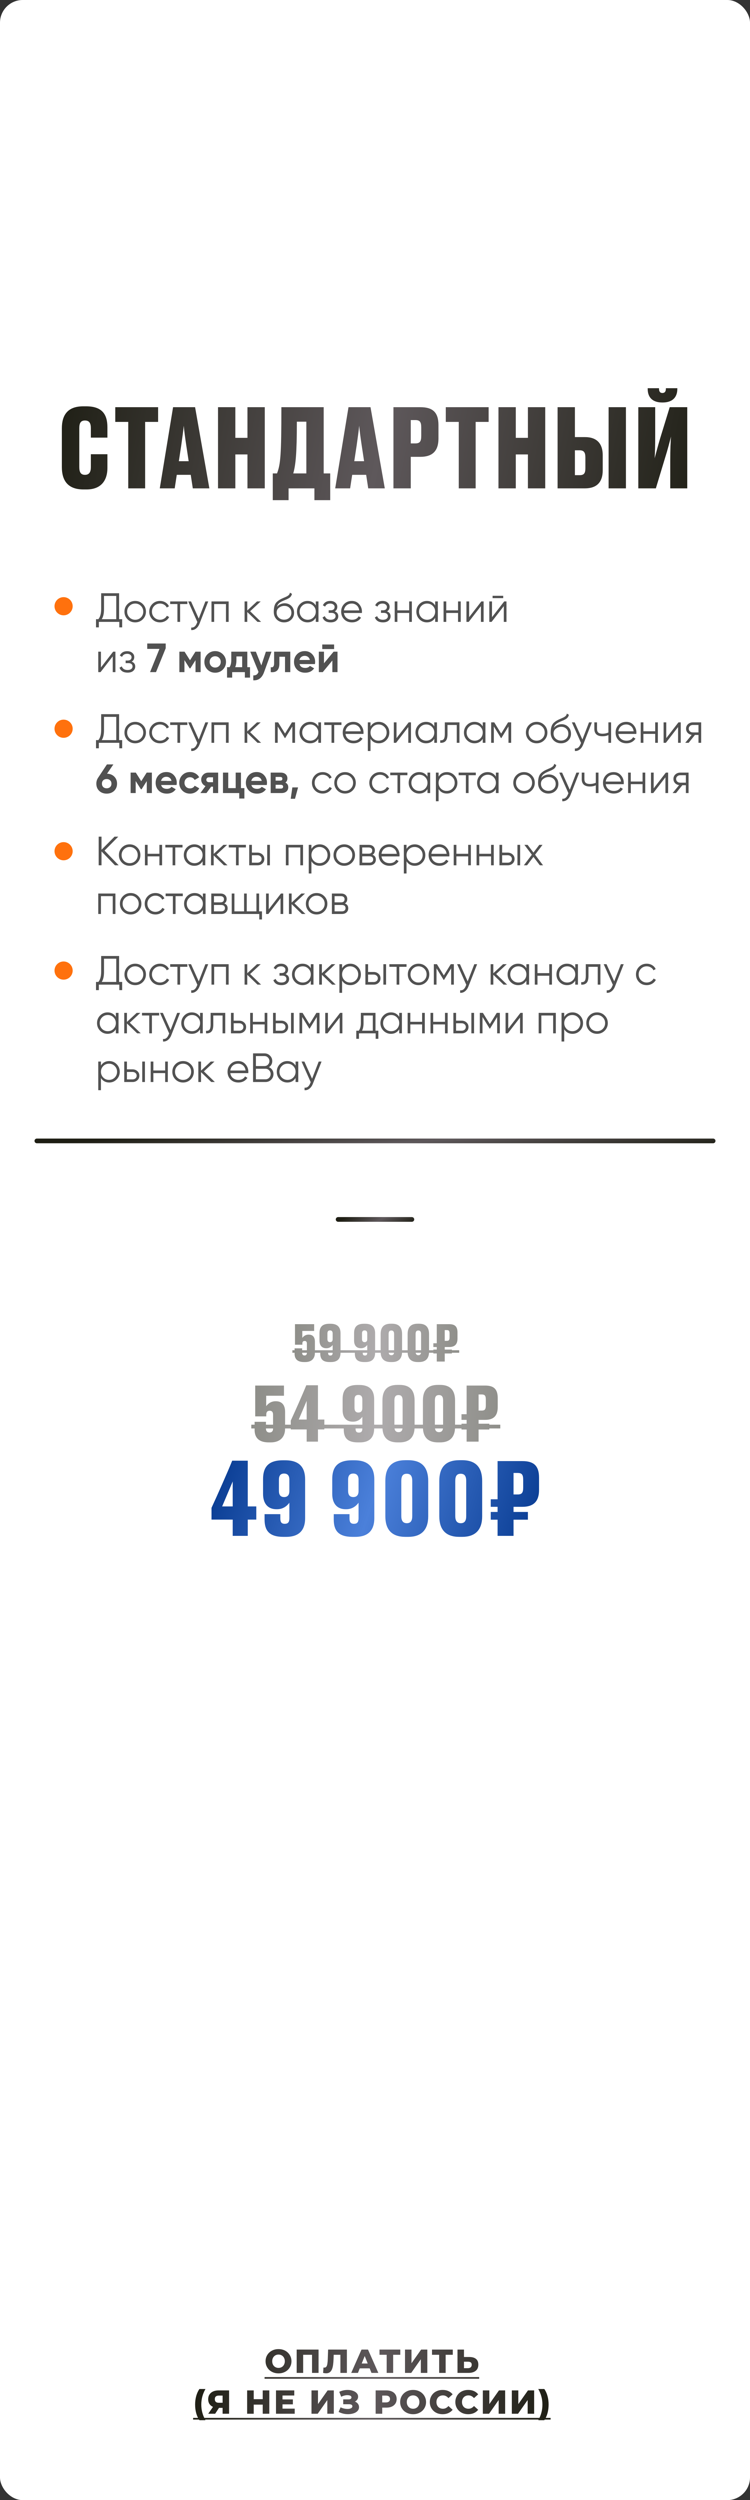
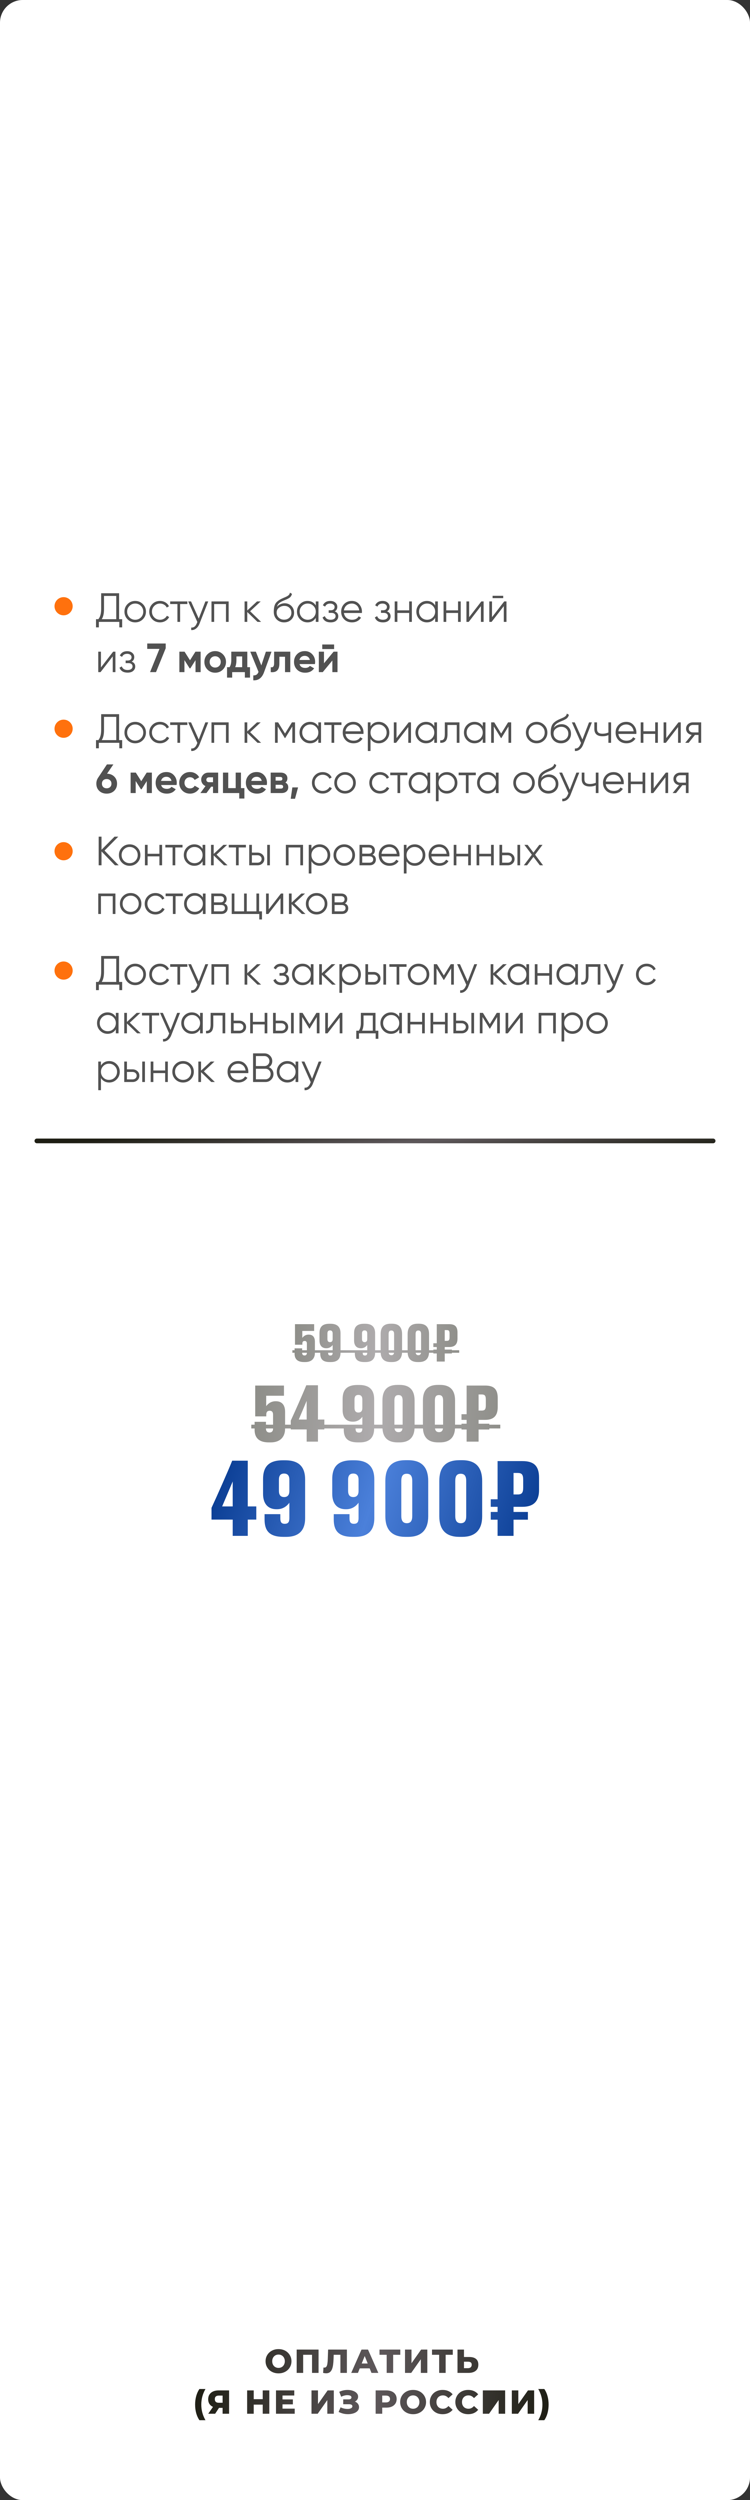
<svg xmlns="http://www.w3.org/2000/svg" width="478" height="1592" viewBox="0 0 478 1592" fill="none">
  <rect x="0" y="0" width="478" height="1592" fill="#333333" stroke="none" />
  <rect width="478" height="1592" rx="14.476" fill="white" />
-   <path d="M54.15 302.365C56.929 302.365 57.902 300.489 57.902 297.431V289.233H68.463V298.057C68.463 305.283 64.989 311.675 55.122 311.675H53.246C43.31 311.675 39.419 306.117 39.419 297.431V272.765C39.419 264.08 43.31 258.73 53.038 258.73H54.914C64.711 258.73 68.463 263.455 68.463 272.07V278.671H57.902V272.696C57.902 269.569 56.998 267.763 54.15 267.763C51.44 267.763 50.537 269.43 50.537 272.696V297.362C50.537 300.628 51.44 302.365 54.15 302.365ZM81.734 310.98V268.666H73.466V259.286H100.772V268.666H92.504V310.98H81.734ZM115.515 283.604L113.986 293.679H120.24L118.711 283.604C117.877 278.046 117.391 274.155 117.113 271.098C116.835 274.155 116.279 278.115 115.515 283.604ZM122.88 310.98L121.56 302.365H112.666L111.346 310.98H101.827L110.304 259.286H124.339L133.441 310.98H122.88ZM138.948 310.98V259.286H149.996V278.81H157.708V259.286H168.756V310.98H157.708V289.372H149.996V310.98H138.948ZM173.844 301.461H176.554C178.777 295.625 179.333 289.927 179.333 259.286H206.292V301.461H210.461V318.485H200.386V310.98H183.919V318.485H173.844V301.461ZM186.907 301.461H195.245V268.527H189.2C189.2 288.955 188.435 296.042 186.907 301.461ZM227.319 283.604L225.79 293.679H232.044L230.515 283.604C229.681 278.046 229.195 274.155 228.917 271.098C228.639 274.155 228.083 278.115 227.319 283.604ZM234.684 310.98L233.364 302.365H224.47L223.15 310.98H213.631L222.108 259.286H236.143L245.245 310.98H234.684ZM267.914 290.9H261.8V310.98H250.752V259.286H267.914C275.488 259.286 279.448 262.273 279.448 270.681V279.297C279.448 287.426 275.349 290.9 267.914 290.9ZM261.8 267.485V282.354H264.649C267.497 282.354 268.47 281.242 268.47 277.56V272.209C268.47 268.596 267.497 267.485 264.649 267.485H261.8ZM292.382 310.98V268.666H284.113V259.286H311.42V268.666H303.152V310.98H292.382ZM317.688 310.98V259.286H328.736V278.81H336.449V259.286H347.496V310.98H336.449V289.372H328.736V310.98H317.688ZM366.411 259.286V278.324H372.804C380.655 278.324 384.129 282.771 384.129 289.719V299.655C384.129 306.673 380.655 310.98 372.804 310.98H355.364V259.286H366.411ZM366.411 302.573H369.468C372.178 302.573 373.082 301.322 373.082 298.196V291.317C373.082 288.19 372.178 286.731 369.399 286.731H366.411V302.573ZM398.929 259.286V310.98H387.881V259.286H398.929ZM427.171 310.98V293.401C427.171 285.967 427.38 281.59 427.658 277.976C426.754 281.52 425.643 285.897 423.906 291.456L418 310.98H406.813V259.286H417.583V276.865C417.583 284.438 417.444 288.051 417.235 291.803C418.278 287.982 419.181 284.299 420.848 278.741L426.824 259.286H438.01V310.98H427.171ZM422.307 256.298H422.099C415.776 256.298 412.788 252.963 412.788 247.613V247.196H420.015V247.474C420.015 249.35 420.709 250.253 422.169 250.253C423.628 250.253 424.392 249.35 424.392 247.474V247.196H431.688V247.613C431.688 252.963 428.63 256.298 422.307 256.298Z" fill="url(#paint0_linear_1482_36)" />
  <path d="M41.283 389.486C40.554 389.486 39.928 389.234 39.407 388.73C38.904 388.209 38.652 387.584 38.652 386.854C38.652 386.142 38.904 385.534 39.407 385.031C39.928 384.527 40.554 384.275 41.283 384.275C41.995 384.275 42.603 384.527 43.107 385.031C43.611 385.534 43.863 386.142 43.863 386.854C43.863 387.584 43.611 388.209 43.107 388.73C42.603 389.234 41.995 389.486 41.283 389.486ZM75.909 377.761V394.28H77.863V399.491H76.039V396H63.011V399.491H61.187V394.28H62.673C63.871 392.873 64.471 390.702 64.471 387.766V377.761H75.909ZM64.835 394.28H74.085V379.481H66.294V387.818C66.294 390.685 65.808 392.839 64.835 394.28ZM91.019 394.358C89.681 395.661 88.066 396.313 86.172 396.313C84.244 396.313 82.62 395.661 81.3 394.358C79.98 393.038 79.32 391.414 79.32 389.486C79.32 387.558 79.98 385.942 81.3 384.64C82.62 383.32 84.244 382.659 86.172 382.659C88.083 382.659 89.699 383.32 91.019 384.64C92.356 385.942 93.025 387.558 93.025 389.486C93.025 391.397 92.356 393.021 91.019 394.358ZM82.525 393.16C83.515 394.15 84.731 394.645 86.172 394.645C87.614 394.645 88.83 394.15 89.82 393.16C90.81 392.135 91.305 390.91 91.305 389.486C91.305 388.044 90.81 386.828 89.82 385.838C88.83 384.831 87.614 384.327 86.172 384.327C84.731 384.327 83.515 384.831 82.525 385.838C81.534 386.828 81.039 388.044 81.039 389.486C81.039 390.91 81.534 392.135 82.525 393.16ZM101.974 396.313C100.011 396.313 98.378 395.661 97.075 394.358C95.772 393.021 95.121 391.397 95.121 389.486C95.121 387.558 95.772 385.942 97.075 384.64C98.378 383.32 100.011 382.659 101.974 382.659C103.259 382.659 104.414 382.972 105.439 383.597C106.464 384.205 107.211 385.031 107.68 386.073L106.273 386.88C105.926 386.099 105.361 385.482 104.579 385.031C103.815 384.561 102.947 384.327 101.974 384.327C100.532 384.327 99.316 384.831 98.326 385.838C97.336 386.828 96.841 388.044 96.841 389.486C96.841 390.91 97.336 392.135 98.326 393.16C99.316 394.15 100.532 394.645 101.974 394.645C102.929 394.645 103.789 394.419 104.553 393.968C105.335 393.516 105.943 392.891 106.377 392.092L107.81 392.925C107.272 393.968 106.481 394.793 105.439 395.401C104.397 396.009 103.242 396.313 101.974 396.313ZM108.461 382.972H119.405V384.64H114.793V396H113.073V384.64H108.461V382.972ZM126.66 393.889L130.881 382.972H132.705L127.129 397.199C126.607 398.519 125.878 399.535 124.94 400.247C124.019 400.977 122.994 401.298 121.865 401.211V399.596C123.429 399.787 124.619 398.884 125.435 396.886L125.774 396.078L119.937 382.972H121.761L126.66 393.889ZM134.783 382.972H145.726V396H144.007V384.64H136.503V396H134.783V382.972ZM159.421 389.225L166.403 396H164.111L157.597 389.721V396H155.877V382.972H157.597V388.73L163.798 382.972H166.143L159.421 389.225ZM181.051 396.313C179.192 396.313 177.629 395.696 176.36 394.463C175.11 393.212 174.484 391.597 174.484 389.616C174.484 387.393 174.814 385.691 175.475 384.509C176.135 383.311 177.472 382.225 179.487 381.252C180.13 380.957 180.634 380.731 180.998 380.575C181.606 380.332 182.084 380.123 182.431 379.95C183.943 379.255 184.707 378.395 184.724 377.37L186.079 378.152C185.992 378.586 185.853 378.977 185.662 379.324C185.437 379.706 185.211 380.01 184.985 380.236C184.776 380.462 184.446 380.705 183.995 380.966C183.7 381.139 183.343 381.331 182.927 381.539L181.624 382.086L180.399 382.607C179.201 383.128 178.306 383.676 177.715 384.249C177.142 384.805 176.734 385.534 176.491 386.438C177.047 385.691 177.776 385.126 178.679 384.744C179.583 384.344 180.495 384.145 181.415 384.145C183.152 384.145 184.585 384.718 185.715 385.864C186.861 386.993 187.434 388.444 187.434 390.216C187.434 391.97 186.826 393.429 185.61 394.593C184.412 395.739 182.892 396.313 181.051 396.313ZM177.663 393.316C178.567 394.167 179.696 394.593 181.051 394.593C182.405 394.593 183.517 394.185 184.386 393.368C185.272 392.535 185.715 391.484 185.715 390.216C185.715 388.93 185.298 387.879 184.464 387.063C183.647 386.229 182.553 385.812 181.181 385.812C179.947 385.812 178.827 386.203 177.82 386.985C176.812 387.732 176.308 388.756 176.308 390.059C176.308 391.379 176.76 392.465 177.663 393.316ZM201.254 385.526V382.972H202.973V396H201.254V393.447C200.055 395.357 198.301 396.313 195.99 396.313C194.132 396.313 192.542 395.653 191.222 394.332C189.919 393.012 189.268 391.397 189.268 389.486C189.268 387.575 189.919 385.96 191.222 384.64C192.542 383.32 194.132 382.659 195.99 382.659C198.301 382.659 200.055 383.615 201.254 385.526ZM192.473 393.16C193.463 394.15 194.679 394.645 196.121 394.645C197.562 394.645 198.778 394.15 199.769 393.16C200.759 392.135 201.254 390.91 201.254 389.486C201.254 388.044 200.759 386.828 199.769 385.838C198.778 384.831 197.562 384.327 196.121 384.327C194.679 384.327 193.463 384.831 192.473 385.838C191.483 386.828 190.988 388.044 190.988 389.486C190.988 390.91 191.483 392.135 192.473 393.16ZM213.337 389.304C214.848 389.877 215.604 390.919 215.604 392.43C215.604 393.525 215.178 394.445 214.327 395.192C213.511 395.939 212.312 396.313 210.731 396.313C208.091 396.313 206.371 395.27 205.572 393.186L207.031 392.326C207.587 393.872 208.821 394.645 210.731 394.645C211.721 394.645 212.494 394.437 213.05 394.02C213.606 393.585 213.884 393.021 213.884 392.326C213.884 391.701 213.658 391.206 213.207 390.841C212.755 390.459 212.147 390.268 211.383 390.268H209.481V388.6H210.862C211.609 388.6 212.19 388.418 212.607 388.053C213.042 387.671 213.259 387.15 213.259 386.49C213.259 385.864 212.998 385.352 212.477 384.952C211.973 384.535 211.305 384.327 210.471 384.327C208.855 384.327 207.77 384.978 207.214 386.281L205.781 385.447C206.649 383.589 208.213 382.659 210.471 382.659C211.86 382.659 212.955 383.024 213.754 383.754C214.57 384.466 214.978 385.343 214.978 386.385C214.978 387.723 214.431 388.696 213.337 389.304ZM224.236 382.659C226.182 382.659 227.737 383.346 228.9 384.718C230.099 386.073 230.698 387.68 230.698 389.538C230.698 389.625 230.681 389.894 230.646 390.346H219.208C219.381 391.649 219.937 392.691 220.875 393.473C221.813 394.254 222.986 394.645 224.393 394.645C226.373 394.645 227.771 393.907 228.588 392.43L230.099 393.316C229.526 394.254 228.735 394.993 227.728 395.531C226.738 396.052 225.617 396.313 224.367 396.313C222.317 396.313 220.649 395.67 219.364 394.385C218.079 393.099 217.436 391.466 217.436 389.486C217.436 387.523 218.07 385.899 219.338 384.614C220.606 383.311 222.239 382.659 224.236 382.659ZM224.236 384.327C222.881 384.327 221.744 384.727 220.823 385.526C219.92 386.325 219.381 387.376 219.208 388.678H228.926C228.735 387.289 228.206 386.22 227.337 385.473C226.434 384.709 225.4 384.327 224.236 384.327ZM246.67 389.304C248.181 389.877 248.937 390.919 248.937 392.43C248.937 393.525 248.511 394.445 247.66 395.192C246.844 395.939 245.645 396.313 244.064 396.313C241.424 396.313 239.704 395.27 238.905 393.186L240.365 392.326C240.92 393.872 242.154 394.645 244.064 394.645C245.055 394.645 245.828 394.437 246.383 394.02C246.939 393.585 247.217 393.021 247.217 392.326C247.217 391.701 246.991 391.206 246.54 390.841C246.088 390.459 245.48 390.268 244.716 390.268H242.814V388.6H244.195C244.942 388.6 245.524 388.418 245.94 388.053C246.375 387.671 246.592 387.15 246.592 386.49C246.592 385.864 246.331 385.352 245.81 384.952C245.306 384.535 244.638 384.327 243.804 384.327C242.188 384.327 241.103 384.978 240.547 386.281L239.114 385.447C239.982 383.589 241.546 382.659 243.804 382.659C245.194 382.659 246.288 383.024 247.087 383.754C247.903 384.466 248.312 385.343 248.312 386.385C248.312 387.723 247.764 388.696 246.67 389.304ZM260.774 388.652V382.972H262.494V396H260.774V390.32H253.27V396H251.551V382.972H253.27V388.652H260.774ZM277.335 385.526V382.972H279.054V396H277.335V393.447C276.136 395.357 274.382 396.313 272.071 396.313C270.213 396.313 268.623 395.653 267.303 394.332C266 393.012 265.349 391.397 265.349 389.486C265.349 387.575 266 385.96 267.303 384.64C268.623 383.32 270.213 382.659 272.071 382.659C274.382 382.659 276.136 383.615 277.335 385.526ZM268.554 393.16C269.544 394.15 270.76 394.645 272.202 394.645C273.643 394.645 274.859 394.15 275.85 393.16C276.84 392.135 277.335 390.91 277.335 389.486C277.335 388.044 276.84 386.828 275.85 385.838C274.859 384.831 273.643 384.327 272.202 384.327C270.76 384.327 269.544 384.831 268.554 385.838C267.564 386.828 267.069 388.044 267.069 389.486C267.069 390.91 267.564 392.135 268.554 393.16ZM291.919 388.652V382.972H293.639V396H291.919V390.32H284.415V396H282.695V382.972H284.415V388.652H291.919ZM298.995 393.004L306.76 382.972H308.219V396H306.499V385.969L298.735 396H297.276V382.972H298.995V393.004ZM320.715 380.888H313.94V379.376H320.715V380.888ZM313.575 393.004L321.34 382.972H322.799V396H321.079V385.969L313.315 396H311.856V382.972H313.575V393.004ZM64.34 425.004L72.105 414.972H73.564V428H71.844V417.969L64.08 428H62.62V414.972H64.34V425.004ZM83.923 421.304C85.434 421.877 86.19 422.919 86.19 424.43C86.19 425.525 85.764 426.445 84.913 427.192C84.097 427.939 82.898 428.313 81.317 428.313C78.677 428.313 76.957 427.27 76.158 425.186L77.618 424.326C78.173 425.872 79.407 426.645 81.317 426.645C82.308 426.645 83.081 426.437 83.636 426.02C84.192 425.585 84.47 425.021 84.47 424.326C84.47 423.701 84.244 423.206 83.793 422.841C83.341 422.459 82.733 422.268 81.969 422.268H80.067V420.6H81.448C82.195 420.6 82.776 420.418 83.193 420.053C83.628 419.671 83.845 419.15 83.845 418.49C83.845 417.864 83.584 417.352 83.063 416.952C82.559 416.535 81.891 416.327 81.057 416.327C79.441 416.327 78.356 416.978 77.8 418.281L76.367 417.447C77.235 415.589 78.799 414.659 81.057 414.659C82.447 414.659 83.541 415.024 84.34 415.754C85.156 416.466 85.564 417.343 85.564 418.385C85.564 419.723 85.017 420.696 83.923 421.304ZM93.832 413.2V409.761H105.61V412.809L99.434 428H95.63L101.623 413.2H93.832ZM124.558 414.972H127.867V428H124.61V420.392L121.301 425.603H120.884L117.549 420.34V428H114.318V414.972H117.627L121.093 420.444L124.558 414.972ZM142.034 426.385C140.714 427.705 139.081 428.365 137.135 428.365C135.19 428.365 133.557 427.705 132.237 426.385C130.917 425.064 130.257 423.432 130.257 421.486C130.257 419.558 130.917 417.934 132.237 416.614C133.574 415.276 135.207 414.607 137.135 414.607C139.063 414.607 140.696 415.276 142.034 416.614C143.371 417.951 144.04 419.575 144.04 421.486C144.04 423.414 143.371 425.047 142.034 426.385ZM134.608 424.066C135.285 424.743 136.128 425.082 137.135 425.082C138.143 425.082 138.985 424.743 139.663 424.066C140.34 423.388 140.679 422.528 140.679 421.486C140.679 420.444 140.34 419.584 139.663 418.907C138.985 418.229 138.143 417.89 137.135 417.89C136.128 417.89 135.285 418.229 134.608 418.907C133.948 419.601 133.618 420.461 133.618 421.486C133.618 422.511 133.948 423.371 134.608 424.066ZM157.621 414.972V424.847H159.341V431.491H156.057V428H147.98V431.491H144.697V424.847H146.287C147.033 423.736 147.407 422.198 147.407 420.235V414.972H157.621ZM149.882 424.847H154.338V417.995H150.69V420.235C150.69 422.111 150.421 423.649 149.882 424.847ZM166.561 423.727L169.453 414.972H173.049L168.307 428C166.987 431.665 164.694 433.402 161.428 433.211V430.084C162.314 430.102 163.009 429.937 163.513 429.589C164.034 429.242 164.451 428.66 164.763 427.844L159.5 414.972H163.07L166.561 423.727ZM174.694 414.972H185.012V428H181.651V418.203H178.056V422.554C178.056 426.567 176.223 428.382 172.558 428V424.847C173.253 425.021 173.782 424.899 174.147 424.482C174.512 424.066 174.694 423.362 174.694 422.372V414.972ZM200.721 422.867H190.898C191.333 424.5 192.557 425.316 194.572 425.316C195.858 425.316 196.83 424.882 197.491 424.013L200.2 425.577C198.915 427.435 197.022 428.365 194.52 428.365C192.366 428.365 190.638 427.713 189.335 426.411C188.032 425.108 187.381 423.466 187.381 421.486C187.381 419.541 188.024 417.908 189.309 416.588C190.577 415.267 192.227 414.607 194.26 414.607C196.188 414.607 197.76 415.267 198.976 416.588C200.226 417.908 200.852 419.541 200.852 421.486C200.852 421.851 200.808 422.311 200.721 422.867ZM190.846 420.261H197.491C197.299 419.41 196.909 418.759 196.318 418.307C195.745 417.856 195.059 417.63 194.26 417.63C193.356 417.63 192.609 417.864 192.019 418.333C191.428 418.785 191.037 419.428 190.846 420.261ZM212.943 413.305H205.387V410.386H212.943V413.305ZM206.481 422.372L212.604 414.972H215.106V428H211.823V420.6L205.7 428H203.198V414.972H206.481V422.372ZM41.283 466.486C40.554 466.486 39.928 466.234 39.407 465.73C38.904 465.209 38.652 464.584 38.652 463.854C38.652 463.142 38.904 462.534 39.407 462.031C39.928 461.527 40.554 461.275 41.283 461.275C41.995 461.275 42.603 461.527 43.107 462.031C43.611 462.534 43.863 463.142 43.863 463.854C43.863 464.584 43.611 465.209 43.107 465.73C42.603 466.234 41.995 466.486 41.283 466.486ZM75.909 454.761V471.28H77.863V476.491H76.039V473H63.011V476.491H61.187V471.28H62.673C63.871 469.873 64.471 467.702 64.471 464.766V454.761H75.909ZM64.835 471.28H74.085V456.481H66.294V464.818C66.294 467.685 65.808 469.839 64.835 471.28ZM91.019 471.358C89.681 472.661 88.066 473.313 86.172 473.313C84.244 473.313 82.62 472.661 81.3 471.358C79.98 470.038 79.32 468.414 79.32 466.486C79.32 464.558 79.98 462.942 81.3 461.64C82.62 460.32 84.244 459.659 86.172 459.659C88.083 459.659 89.699 460.32 91.019 461.64C92.356 462.942 93.025 464.558 93.025 466.486C93.025 468.397 92.356 470.021 91.019 471.358ZM82.525 470.16C83.515 471.15 84.731 471.645 86.172 471.645C87.614 471.645 88.83 471.15 89.82 470.16C90.81 469.135 91.305 467.91 91.305 466.486C91.305 465.044 90.81 463.828 89.82 462.838C88.83 461.831 87.614 461.327 86.172 461.327C84.731 461.327 83.515 461.831 82.525 462.838C81.534 463.828 81.039 465.044 81.039 466.486C81.039 467.91 81.534 469.135 82.525 470.16ZM101.974 473.313C100.011 473.313 98.378 472.661 97.075 471.358C95.772 470.021 95.121 468.397 95.121 466.486C95.121 464.558 95.772 462.942 97.075 461.64C98.378 460.32 100.011 459.659 101.974 459.659C103.259 459.659 104.414 459.972 105.439 460.597C106.464 461.205 107.211 462.031 107.68 463.073L106.273 463.88C105.926 463.099 105.361 462.482 104.579 462.031C103.815 461.561 102.947 461.327 101.974 461.327C100.532 461.327 99.316 461.831 98.326 462.838C97.336 463.828 96.841 465.044 96.841 466.486C96.841 467.91 97.336 469.135 98.326 470.16C99.316 471.15 100.532 471.645 101.974 471.645C102.929 471.645 103.789 471.419 104.553 470.968C105.335 470.516 105.943 469.891 106.377 469.092L107.81 469.925C107.272 470.968 106.481 471.793 105.439 472.401C104.397 473.009 103.242 473.313 101.974 473.313ZM108.461 459.972H119.405V461.64H114.793V473H113.073V461.64H108.461V459.972ZM126.66 470.889L130.881 459.972H132.705L127.129 474.199C126.607 475.519 125.878 476.535 124.94 477.247C124.019 477.977 122.994 478.298 121.865 478.211V476.596C123.429 476.787 124.619 475.884 125.435 473.886L125.774 473.078L119.937 459.972H121.761L126.66 470.889ZM134.783 459.972H145.726V473H144.007V461.64H136.503V473H134.783V459.972ZM159.421 466.225L166.403 473H164.111L157.597 466.721V473H155.877V459.972H157.597V465.73L163.798 459.972H166.143L159.421 466.225ZM186.053 459.972H188.033V473H186.314V462.604L181.754 470.004H181.546L176.986 462.604V473H175.266V459.972H177.246L181.65 467.111L186.053 459.972ZM202.882 462.526V459.972H204.602V473H202.882V470.447C201.684 472.357 199.929 473.313 197.619 473.313C195.76 473.313 194.171 472.653 192.851 471.332C191.548 470.012 190.897 468.397 190.897 466.486C190.897 464.575 191.548 462.96 192.851 461.64C194.171 460.32 195.76 459.659 197.619 459.659C199.929 459.659 201.684 460.615 202.882 462.526ZM194.101 470.16C195.092 471.15 196.307 471.645 197.749 471.645C199.191 471.645 200.407 471.15 201.397 470.16C202.387 469.135 202.882 467.91 202.882 466.486C202.882 465.044 202.387 463.828 201.397 462.838C200.407 461.831 199.191 461.327 197.749 461.327C196.307 461.327 195.092 461.831 194.101 462.838C193.111 463.828 192.616 465.044 192.616 466.486C192.616 467.91 193.111 469.135 194.101 470.16ZM206.68 459.972H217.623V461.64H213.011V473H211.292V461.64H206.68V459.972ZM225.229 459.659C227.174 459.659 228.729 460.346 229.893 461.718C231.091 463.073 231.691 464.68 231.691 466.538C231.691 466.625 231.673 466.894 231.638 467.346H220.2C220.374 468.649 220.93 469.691 221.868 470.473C222.806 471.254 223.978 471.645 225.385 471.645C227.365 471.645 228.764 470.907 229.58 469.43L231.091 470.316C230.518 471.254 229.728 471.993 228.72 472.531C227.73 473.052 226.61 473.313 225.359 473.313C223.309 473.313 221.642 472.67 220.356 471.385C219.071 470.099 218.428 468.466 218.428 466.486C218.428 464.523 219.062 462.899 220.33 461.614C221.598 460.311 223.231 459.659 225.229 459.659ZM225.229 461.327C223.874 461.327 222.736 461.727 221.815 462.526C220.912 463.325 220.374 464.376 220.2 465.678H229.919C229.728 464.289 229.198 463.22 228.329 462.473C227.426 461.709 226.393 461.327 225.229 461.327ZM241.409 459.659C243.268 459.659 244.848 460.32 246.151 461.64C247.471 462.96 248.131 464.575 248.131 466.486C248.131 468.397 247.471 470.012 246.151 471.332C244.848 472.653 243.268 473.313 241.409 473.313C239.099 473.313 237.344 472.357 236.146 470.447V478.211H234.426V459.972H236.146V462.526C237.344 460.615 239.099 459.659 241.409 459.659ZM237.631 470.16C238.621 471.15 239.837 471.645 241.279 471.645C242.72 471.645 243.936 471.15 244.927 470.16C245.917 469.135 246.412 467.91 246.412 466.486C246.412 465.044 245.917 463.828 244.927 462.838C243.936 461.831 242.72 461.327 241.279 461.327C239.837 461.327 238.621 461.831 237.631 462.838C236.641 463.828 236.146 465.044 236.146 466.486C236.146 467.91 236.641 469.135 237.631 470.16ZM252.711 470.004L260.475 459.972H261.934V473H260.215V462.969L252.45 473H250.991V459.972H252.711V470.004ZM276.775 462.526V459.972H278.495V473H276.775V470.447C275.576 472.357 273.822 473.313 271.512 473.313C269.653 473.313 268.064 472.653 266.743 471.332C265.441 470.012 264.789 468.397 264.789 466.486C264.789 464.575 265.441 462.96 266.743 461.64C268.064 460.32 269.653 459.659 271.512 459.659C273.822 459.659 275.576 460.615 276.775 462.526ZM267.994 470.16C268.984 471.15 270.2 471.645 271.642 471.645C273.084 471.645 274.3 471.15 275.29 470.16C276.28 469.135 276.775 467.91 276.775 466.486C276.775 465.044 276.28 463.828 275.29 462.838C274.3 461.831 273.084 461.327 271.642 461.327C270.2 461.327 268.984 461.831 267.994 462.838C267.004 463.828 266.509 465.044 266.509 466.486C266.509 467.91 267.004 469.135 267.994 470.16ZM283.491 459.972H292.819V473H291.099V461.64H285.21V467.45C285.21 469.621 284.793 471.115 283.96 471.932C283.143 472.748 282.014 473.104 280.572 473V471.385C281.58 471.489 282.318 471.246 282.787 470.655C283.256 470.064 283.491 468.996 283.491 467.45V459.972ZM307.665 462.526V459.972H309.385V473H307.665V470.447C306.467 472.357 304.712 473.313 302.402 473.313C300.543 473.313 298.954 472.653 297.634 471.332C296.331 470.012 295.68 468.397 295.68 466.486C295.68 464.575 296.331 462.96 297.634 461.64C298.954 460.32 300.543 459.659 302.402 459.659C304.712 459.659 306.467 460.615 307.665 462.526ZM298.884 470.16C299.875 471.15 301.091 471.645 302.532 471.645C303.974 471.645 305.19 471.15 306.18 470.16C307.17 469.135 307.665 467.91 307.665 466.486C307.665 465.044 307.17 463.828 306.18 462.838C305.19 461.831 303.974 461.327 302.532 461.327C301.091 461.327 299.875 461.831 298.884 462.838C297.894 463.828 297.399 465.044 297.399 466.486C297.399 467.91 297.894 469.135 298.884 470.16ZM323.813 459.972H325.793V473H324.074V462.604L319.514 470.004H319.306L314.746 462.604V473H313.026V459.972H315.006L319.41 467.111L323.813 459.972ZM346.869 471.358C345.532 472.661 343.917 473.313 342.023 473.313C340.095 473.313 338.471 472.661 337.151 471.358C335.831 470.038 335.17 468.414 335.17 466.486C335.17 464.558 335.831 462.942 337.151 461.64C338.471 460.32 340.095 459.659 342.023 459.659C343.934 459.659 345.549 460.32 346.869 461.64C348.207 462.942 348.876 464.558 348.876 466.486C348.876 468.397 348.207 470.021 346.869 471.358ZM338.375 470.16C339.365 471.15 340.581 471.645 342.023 471.645C343.465 471.645 344.681 471.15 345.671 470.16C346.661 469.135 347.156 467.91 347.156 466.486C347.156 465.044 346.661 463.828 345.671 462.838C344.681 461.831 343.465 461.327 342.023 461.327C340.581 461.327 339.365 461.831 338.375 462.838C337.385 463.828 336.89 465.044 336.89 466.486C336.89 467.91 337.385 469.135 338.375 470.16ZM357.538 473.313C355.679 473.313 354.116 472.696 352.848 471.463C351.597 470.212 350.972 468.597 350.972 466.616C350.972 464.393 351.302 462.691 351.962 461.509C352.622 460.311 353.96 459.225 355.975 458.252C356.617 457.957 357.121 457.731 357.486 457.575C358.094 457.332 358.572 457.123 358.919 456.95C360.43 456.255 361.194 455.395 361.212 454.37L362.567 455.152C362.48 455.586 362.341 455.977 362.15 456.324C361.924 456.706 361.698 457.01 361.472 457.236C361.264 457.462 360.934 457.705 360.482 457.966C360.187 458.139 359.831 458.331 359.414 458.539L358.111 459.086L356.887 459.607C355.688 460.128 354.793 460.676 354.203 461.249C353.63 461.805 353.221 462.534 352.978 463.438C353.534 462.691 354.264 462.126 355.167 461.744C356.07 461.344 356.982 461.145 357.903 461.145C359.64 461.145 361.073 461.718 362.202 462.864C363.348 463.993 363.922 465.444 363.922 467.216C363.922 468.97 363.314 470.429 362.098 471.593C360.899 472.739 359.379 473.313 357.538 473.313ZM354.151 470.316C355.054 471.167 356.183 471.593 357.538 471.593C358.893 471.593 360.005 471.185 360.873 470.368C361.759 469.535 362.202 468.484 362.202 467.216C362.202 465.93 361.785 464.879 360.951 464.063C360.135 463.229 359.041 462.812 357.668 462.812C356.435 462.812 355.315 463.203 354.307 463.985C353.3 464.732 352.796 465.756 352.796 467.059C352.796 468.379 353.247 469.465 354.151 470.316ZM371.187 470.889L375.408 459.972H377.232L371.656 474.199C371.135 475.519 370.406 476.535 369.468 477.247C368.547 477.977 367.522 478.298 366.393 478.211V476.596C367.956 476.787 369.146 475.884 369.963 473.886L370.301 473.078L364.465 459.972H366.289L371.187 470.889ZM387.753 466.46V459.972H389.472V473H387.753V468.049C386.745 468.571 385.503 468.831 384.027 468.831C382.307 468.831 381.004 468.44 380.118 467.659C379.232 466.86 378.79 465.687 378.79 464.141V459.972H380.509V464.141C380.509 465.218 380.787 466 381.343 466.486C381.916 466.972 382.793 467.216 383.975 467.216C385.295 467.216 386.554 466.964 387.753 466.46ZM399.146 459.659C401.092 459.659 402.646 460.346 403.81 461.718C405.009 463.073 405.608 464.68 405.608 466.538C405.608 466.625 405.591 466.894 405.556 467.346H394.117C394.291 468.649 394.847 469.691 395.785 470.473C396.723 471.254 397.896 471.645 399.303 471.645C401.283 471.645 402.681 470.907 403.498 469.43L405.009 470.316C404.436 471.254 403.645 471.993 402.638 472.531C401.648 473.052 400.527 473.313 399.277 473.313C397.227 473.313 395.559 472.67 394.274 471.385C392.988 470.099 392.346 468.466 392.346 466.486C392.346 464.523 392.98 462.899 394.248 461.614C395.516 460.311 397.149 459.659 399.146 459.659ZM399.146 461.327C397.791 461.327 396.654 461.727 395.733 462.526C394.83 463.325 394.291 464.376 394.117 465.678H403.836C403.645 464.289 403.115 463.22 402.247 462.473C401.344 461.709 400.31 461.327 399.146 461.327ZM417.567 465.652V459.972H419.287V473H417.567V467.32H410.063V473H408.344V459.972H410.063V465.652H417.567ZM424.643 470.004L432.408 459.972H433.867V473H432.147V462.969L424.383 473H422.924V459.972H424.643V470.004ZM441.594 459.972H446.884V473H445.164V467.997H442.923L438.911 473H436.722L440.839 467.945C439.779 467.789 438.911 467.355 438.233 466.642C437.573 465.913 437.243 465.036 437.243 464.011C437.243 462.847 437.66 461.883 438.494 461.119C439.362 460.354 440.396 459.972 441.594 459.972ZM441.594 466.382H445.164V461.64H441.594C440.847 461.64 440.222 461.865 439.718 462.317C439.215 462.751 438.963 463.316 438.963 464.011C438.963 464.706 439.215 465.279 439.718 465.73C440.222 466.165 440.847 466.382 441.594 466.382ZM72.261 486.761L68.222 492.676C70.116 492.728 71.653 493.344 72.834 494.526C74.016 495.707 74.606 497.201 74.606 499.007C74.606 500.866 73.99 502.394 72.756 503.593C71.523 504.774 69.933 505.365 67.988 505.365C66.043 505.365 64.453 504.774 63.22 503.593C62.004 502.429 61.396 500.901 61.396 499.007C61.396 497.635 61.752 496.41 62.464 495.333L68.144 486.761H72.261ZM71.037 499.007C71.037 498.139 70.75 497.435 70.177 496.897C69.603 496.341 68.874 496.063 67.988 496.063C67.102 496.063 66.373 496.332 65.799 496.871C65.243 497.409 64.966 498.121 64.966 499.007C64.966 499.893 65.243 500.614 65.799 501.17C66.373 501.708 67.102 501.978 67.988 501.978C68.874 501.978 69.603 501.708 70.177 501.17C70.75 500.614 71.037 499.893 71.037 499.007ZM93.49 491.972H96.799V505H93.542V497.392L90.233 502.603H89.816L86.481 497.34V505H83.25V491.972H86.559L90.024 497.444L93.49 491.972ZM112.529 499.867H102.706C103.14 501.5 104.364 502.316 106.379 502.316C107.665 502.316 108.638 501.882 109.298 501.013L112.007 502.577C110.722 504.435 108.829 505.365 106.327 505.365C104.173 505.365 102.445 504.713 101.142 503.411C99.839 502.108 99.188 500.466 99.188 498.486C99.188 496.541 99.831 494.908 101.116 493.588C102.384 492.267 104.034 491.607 106.067 491.607C107.995 491.607 109.567 492.267 110.783 493.588C112.034 494.908 112.659 496.541 112.659 498.486C112.659 498.851 112.615 499.311 112.529 499.867ZM102.653 497.261H109.298C109.107 496.41 108.716 495.759 108.125 495.307C107.552 494.856 106.866 494.63 106.067 494.63C105.163 494.63 104.417 494.864 103.826 495.333C103.235 495.785 102.845 496.428 102.653 497.261ZM121.105 505.365C119.142 505.365 117.5 504.705 116.18 503.385C114.877 502.064 114.226 500.432 114.226 498.486C114.226 496.541 114.877 494.908 116.18 493.588C117.5 492.267 119.142 491.607 121.105 491.607C122.373 491.607 123.528 491.911 124.57 492.519C125.612 493.127 126.403 493.944 126.941 494.969L124.049 496.662C123.789 496.124 123.389 495.698 122.851 495.385C122.329 495.073 121.739 494.916 121.079 494.916C120.071 494.916 119.238 495.255 118.577 495.933C117.917 496.593 117.587 497.444 117.587 498.486C117.587 499.494 117.917 500.345 118.577 501.04C119.238 501.7 120.071 502.03 121.079 502.03C121.756 502.03 122.356 501.882 122.877 501.587C123.415 501.274 123.815 500.848 124.075 500.31L126.993 501.978C126.42 503.02 125.604 503.845 124.544 504.453C123.502 505.061 122.356 505.365 121.105 505.365ZM132.944 491.972H139.041V505H135.758V500.935H134.586L131.589 505H127.707L130.964 500.544C130.13 500.197 129.462 499.65 128.958 498.903C128.471 498.156 128.228 497.34 128.228 496.454C128.228 495.255 128.663 494.204 129.531 493.301C130.382 492.415 131.52 491.972 132.944 491.972ZM135.758 494.969H133.205C132.719 494.969 132.31 495.116 131.98 495.411C131.668 495.707 131.511 496.089 131.511 496.558C131.511 497.027 131.668 497.4 131.98 497.678C132.31 497.956 132.719 498.095 133.205 498.095H135.758V494.969ZM153.569 491.972V501.847H155.758V508.491H152.475V505H142.104V491.972H145.466V501.847H150.208V491.972H153.569ZM170.035 499.867H160.212C160.646 501.5 161.87 502.316 163.885 502.316C165.171 502.316 166.144 501.882 166.804 501.013L169.513 502.577C168.228 504.435 166.335 505.365 163.833 505.365C161.679 505.365 159.951 504.713 158.648 503.411C157.345 502.108 156.694 500.466 156.694 498.486C156.694 496.541 157.337 494.908 158.622 493.588C159.89 492.267 161.54 491.607 163.573 491.607C165.501 491.607 167.073 492.267 168.289 493.588C169.54 494.908 170.165 496.541 170.165 498.486C170.165 498.851 170.121 499.311 170.035 499.867ZM160.159 497.261H166.804C166.613 496.41 166.222 495.759 165.631 495.307C165.058 494.856 164.372 494.63 163.573 494.63C162.669 494.63 161.923 494.864 161.332 495.333C160.741 495.785 160.351 496.428 160.159 497.261ZM181.891 498.33C183.107 498.92 183.715 499.91 183.715 501.3C183.715 502.412 183.333 503.306 182.569 503.984C181.805 504.661 180.736 505 179.364 505H172.511V491.972H178.843C180.198 491.972 181.257 492.311 182.022 492.988C182.786 493.648 183.168 494.534 183.168 495.646C183.168 496.792 182.743 497.687 181.891 498.33ZM178.53 494.734H175.664V497.079H178.53C179.486 497.079 179.963 496.688 179.963 495.907C179.963 495.125 179.486 494.734 178.53 494.734ZM175.664 502.16H178.973C179.946 502.16 180.432 501.743 180.432 500.909C180.432 500.544 180.302 500.258 180.041 500.049C179.781 499.841 179.425 499.737 178.973 499.737H175.664V502.16ZM186.321 501.404H189.969L188.015 508.648H185.279L186.321 501.404ZM205.663 505.313C203.7 505.313 202.067 504.661 200.764 503.358C199.461 502.021 198.81 500.397 198.81 498.486C198.81 496.558 199.461 494.942 200.764 493.64C202.067 492.32 203.7 491.659 205.663 491.659C206.948 491.659 208.103 491.972 209.128 492.597C210.153 493.205 210.9 494.031 211.369 495.073L209.962 495.88C209.614 495.099 209.05 494.482 208.268 494.031C207.504 493.561 206.635 493.327 205.663 493.327C204.221 493.327 203.005 493.831 202.015 494.838C201.025 495.828 200.53 497.044 200.53 498.486C200.53 499.91 201.025 501.135 202.015 502.16C203.005 503.15 204.221 503.645 205.663 503.645C206.618 503.645 207.478 503.419 208.242 502.968C209.024 502.516 209.632 501.891 210.066 501.092L211.499 501.925C210.961 502.968 210.17 503.793 209.128 504.401C208.086 505.009 206.931 505.313 205.663 505.313ZM224.758 503.358C223.421 504.661 221.805 505.313 219.912 505.313C217.984 505.313 216.36 504.661 215.04 503.358C213.719 502.038 213.059 500.414 213.059 498.486C213.059 496.558 213.719 494.942 215.04 493.64C216.36 492.32 217.984 491.659 219.912 491.659C221.823 491.659 223.438 492.32 224.758 493.64C226.096 494.942 226.765 496.558 226.765 498.486C226.765 500.397 226.096 502.021 224.758 503.358ZM216.264 502.16C217.254 503.15 218.47 503.645 219.912 503.645C221.354 503.645 222.57 503.15 223.56 502.16C224.55 501.135 225.045 499.91 225.045 498.486C225.045 497.044 224.55 495.828 223.56 494.838C222.57 493.831 221.354 493.327 219.912 493.327C218.47 493.327 217.254 493.831 216.264 494.838C215.274 495.828 214.779 497.044 214.779 498.486C214.779 499.91 215.274 501.135 216.264 502.16ZM242.227 505.313C240.264 505.313 238.632 504.661 237.329 503.358C236.026 502.021 235.375 500.397 235.375 498.486C235.375 496.558 236.026 494.942 237.329 493.64C238.632 492.32 240.264 491.659 242.227 491.659C243.513 491.659 244.668 491.972 245.693 492.597C246.718 493.205 247.465 494.031 247.934 495.073L246.527 495.88C246.179 495.099 245.615 494.482 244.833 494.031C244.069 493.561 243.2 493.327 242.227 493.327C240.786 493.327 239.57 493.831 238.58 494.838C237.589 495.828 237.094 497.044 237.094 498.486C237.094 499.91 237.589 501.135 238.58 502.16C239.57 503.15 240.786 503.645 242.227 503.645C243.183 503.645 244.043 503.419 244.807 502.968C245.589 502.516 246.196 501.891 246.631 501.092L248.064 501.925C247.525 502.968 246.735 503.793 245.693 504.401C244.651 505.009 243.495 505.313 242.227 505.313ZM248.715 491.972H259.658V493.64H255.047V505H253.327V493.64H248.715V491.972ZM272.449 494.526V491.972H274.169V505H272.449V502.447C271.251 504.357 269.496 505.313 267.186 505.313C265.327 505.313 263.738 504.653 262.418 503.332C261.115 502.012 260.464 500.397 260.464 498.486C260.464 496.575 261.115 494.96 262.418 493.64C263.738 492.32 265.327 491.659 267.186 491.659C269.496 491.659 271.251 492.615 272.449 494.526ZM263.668 502.16C264.659 503.15 265.874 503.645 267.316 503.645C268.758 503.645 269.974 503.15 270.964 502.16C271.954 501.135 272.449 499.91 272.449 498.486C272.449 497.044 271.954 495.828 270.964 494.838C269.974 493.831 268.758 493.327 267.316 493.327C265.874 493.327 264.659 493.831 263.668 494.838C262.678 495.828 262.183 497.044 262.183 498.486C262.183 499.91 262.678 501.135 263.668 502.16ZM284.793 491.659C286.652 491.659 288.232 492.32 289.535 493.64C290.855 494.96 291.515 496.575 291.515 498.486C291.515 500.397 290.855 502.012 289.535 503.332C288.232 504.653 286.652 505.313 284.793 505.313C282.483 505.313 280.728 504.357 279.53 502.447V510.211H277.81V491.972H279.53V494.526C280.728 492.615 282.483 491.659 284.793 491.659ZM281.015 502.16C282.005 503.15 283.221 503.645 284.663 503.645C286.104 503.645 287.32 503.15 288.311 502.16C289.301 501.135 289.796 499.91 289.796 498.486C289.796 497.044 289.301 495.828 288.311 494.838C287.32 493.831 286.104 493.327 284.663 493.327C283.221 493.327 282.005 493.831 281.015 494.838C280.025 495.828 279.53 497.044 279.53 498.486C279.53 499.91 280.025 501.135 281.015 502.16ZM292.303 491.972H303.246V493.64H298.634V505H296.914V493.64H292.303V491.972ZM316.037 494.526V491.972H317.756V505H316.037V502.447C314.838 504.357 313.084 505.313 310.773 505.313C308.915 505.313 307.325 504.653 306.005 503.332C304.702 502.012 304.051 500.397 304.051 498.486C304.051 496.575 304.702 494.96 306.005 493.64C307.325 492.32 308.915 491.659 310.773 491.659C313.084 491.659 314.838 492.615 316.037 494.526ZM307.256 502.16C308.246 503.15 309.462 503.645 310.904 503.645C312.345 503.645 313.561 503.15 314.552 502.16C315.542 501.135 316.037 499.91 316.037 498.486C316.037 497.044 315.542 495.828 314.552 494.838C313.561 493.831 312.345 493.327 310.904 493.327C309.462 493.327 308.246 493.831 307.256 494.838C306.266 495.828 305.771 497.044 305.771 498.486C305.771 499.91 306.266 501.135 307.256 502.16ZM338.829 503.358C337.491 504.661 335.876 505.313 333.982 505.313C332.054 505.313 330.43 504.661 329.11 503.358C327.79 502.038 327.13 500.414 327.13 498.486C327.13 496.558 327.79 494.942 329.11 493.64C330.43 492.32 332.054 491.659 333.982 491.659C335.893 491.659 337.509 492.32 338.829 493.64C340.166 494.942 340.835 496.558 340.835 498.486C340.835 500.397 340.166 502.021 338.829 503.358ZM330.335 502.16C331.325 503.15 332.541 503.645 333.982 503.645C335.424 503.645 336.64 503.15 337.63 502.16C338.62 501.135 339.115 499.91 339.115 498.486C339.115 497.044 338.62 495.828 337.63 494.838C336.64 493.831 335.424 493.327 333.982 493.327C332.541 493.327 331.325 493.831 330.335 494.838C329.345 495.828 328.849 497.044 328.849 498.486C328.849 499.91 329.345 501.135 330.335 502.16ZM349.497 505.313C347.639 505.313 346.075 504.696 344.807 503.463C343.557 502.212 342.931 500.597 342.931 498.616C342.931 496.393 343.261 494.691 343.921 493.509C344.581 492.311 345.919 491.225 347.934 490.252C348.577 489.957 349.08 489.731 349.445 489.575C350.053 489.332 350.531 489.123 350.878 488.95C352.389 488.255 353.154 487.395 353.171 486.37L354.526 487.152C354.439 487.586 354.3 487.977 354.109 488.324C353.883 488.706 353.658 489.01 353.432 489.236C353.223 489.462 352.893 489.705 352.442 489.966C352.146 490.139 351.79 490.331 351.373 490.539L350.071 491.086L348.846 491.607C347.647 492.128 346.753 492.676 346.162 493.249C345.589 493.805 345.181 494.534 344.938 495.438C345.493 494.691 346.223 494.126 347.126 493.744C348.029 493.344 348.941 493.145 349.862 493.145C351.599 493.145 353.032 493.718 354.161 494.864C355.308 495.993 355.881 497.444 355.881 499.216C355.881 500.97 355.273 502.429 354.057 503.593C352.858 504.739 351.339 505.313 349.497 505.313ZM346.11 502.316C347.013 503.167 348.142 503.593 349.497 503.593C350.852 503.593 351.964 503.185 352.832 502.368C353.718 501.535 354.161 500.484 354.161 499.216C354.161 497.93 353.744 496.879 352.911 496.063C352.094 495.229 351 494.812 349.628 494.812C348.394 494.812 347.274 495.203 346.266 495.985C345.259 496.732 344.755 497.756 344.755 499.059C344.755 500.379 345.207 501.465 346.11 502.316ZM363.147 502.889L367.368 491.972H369.192L363.616 506.199C363.095 507.519 362.365 508.535 361.427 509.247C360.506 509.977 359.481 510.298 358.352 510.211V508.596C359.916 508.787 361.106 507.884 361.922 505.886L362.261 505.078L356.424 491.972H358.248L363.147 502.889ZM379.712 498.46V491.972H381.432V505H379.712V500.049C378.705 500.571 377.463 500.831 375.986 500.831C374.266 500.831 372.964 500.44 372.078 499.659C371.192 498.86 370.749 497.687 370.749 496.141V491.972H372.469V496.141C372.469 497.218 372.746 498 373.302 498.486C373.876 498.972 374.753 499.216 375.934 499.216C377.254 499.216 378.513 498.964 379.712 498.46ZM391.106 491.659C393.051 491.659 394.606 492.346 395.77 493.718C396.968 495.073 397.567 496.68 397.567 498.538C397.567 498.625 397.55 498.894 397.515 499.346H386.077C386.25 500.649 386.806 501.691 387.744 502.473C388.682 503.254 389.855 503.645 391.262 503.645C393.242 503.645 394.64 502.907 395.457 501.43L396.968 502.316C396.395 503.254 395.605 503.993 394.597 504.531C393.607 505.052 392.487 505.313 391.236 505.313C389.186 505.313 387.519 504.67 386.233 503.385C384.948 502.099 384.305 500.466 384.305 498.486C384.305 496.523 384.939 494.899 386.207 493.614C387.475 492.311 389.108 491.659 391.106 491.659ZM391.106 493.327C389.751 493.327 388.613 493.727 387.692 494.526C386.789 495.325 386.25 496.376 386.077 497.678H395.796C395.605 496.289 395.075 495.22 394.206 494.473C393.303 493.709 392.269 493.327 391.106 493.327ZM409.527 497.652V491.972H411.246V505H409.527V499.32H402.023V505H400.303V491.972H402.023V497.652H409.527ZM416.603 502.004L424.367 491.972H425.826V505H424.107V494.969L416.342 505H414.883V491.972H416.603V502.004ZM433.554 491.972H438.843V505H437.123V499.997H434.883L430.87 505H428.681L432.798 499.945C431.739 499.789 430.87 499.355 430.193 498.642C429.532 497.913 429.202 497.036 429.202 496.011C429.202 494.847 429.619 493.883 430.453 493.119C431.322 492.354 432.355 491.972 433.554 491.972ZM433.554 498.382H437.123V493.64H433.554C432.807 493.64 432.181 493.865 431.678 494.317C431.174 494.751 430.922 495.316 430.922 496.011C430.922 496.706 431.174 497.279 431.678 497.73C432.181 498.165 432.807 498.382 433.554 498.382ZM41.283 544.486C40.554 544.486 39.928 544.234 39.407 543.73C38.904 543.209 38.652 542.584 38.652 541.854C38.652 541.142 38.904 540.534 39.407 540.031C39.928 539.527 40.554 539.275 41.283 539.275C41.995 539.275 42.603 539.527 43.107 540.031C43.611 540.534 43.863 541.142 43.863 541.854C43.863 542.584 43.611 543.209 43.107 543.73C42.603 544.234 41.995 544.486 41.283 544.486ZM66.633 541.62L75.648 551H73.251L64.705 542.167V551H62.881V532.761H64.705V541.099L72.991 532.761H75.388L66.633 541.62ZM87.482 549.358C86.144 550.661 84.529 551.313 82.635 551.313C80.707 551.313 79.083 550.661 77.763 549.358C76.443 548.038 75.783 546.414 75.783 544.486C75.783 542.558 76.443 540.942 77.763 539.64C79.083 538.32 80.707 537.659 82.635 537.659C84.546 537.659 86.162 538.32 87.482 539.64C88.819 540.942 89.488 542.558 89.488 544.486C89.488 546.397 88.819 548.021 87.482 549.358ZM78.988 548.16C79.978 549.15 81.194 549.645 82.635 549.645C84.077 549.645 85.293 549.15 86.283 548.16C87.273 547.135 87.769 545.91 87.769 544.486C87.769 543.044 87.273 541.828 86.283 540.838C85.293 539.831 84.077 539.327 82.635 539.327C81.194 539.327 79.978 539.831 78.988 540.838C77.998 541.828 77.502 543.044 77.502 544.486C77.502 545.91 77.998 547.135 78.988 548.16ZM101.59 543.652V537.972H103.309V551H101.59V545.32H94.086V551H92.366V537.972H94.086V543.652H101.59ZM105.383 537.972H116.326V539.64H111.714V551H109.994V539.64H105.383V537.972ZM129.117 540.526V537.972H130.836V551H129.117V548.447C127.918 550.357 126.164 551.313 123.854 551.313C121.995 551.313 120.405 550.653 119.085 549.332C117.783 548.012 117.131 546.397 117.131 544.486C117.131 542.575 117.783 540.96 119.085 539.64C120.405 538.32 121.995 537.659 123.854 537.659C126.164 537.659 127.918 538.615 129.117 540.526ZM120.336 548.16C121.326 549.15 122.542 549.645 123.984 549.645C125.426 549.645 126.641 549.15 127.632 548.16C128.622 547.135 129.117 545.91 129.117 544.486C129.117 543.044 128.622 541.828 127.632 540.838C126.641 539.831 125.426 539.327 123.984 539.327C122.542 539.327 121.326 539.831 120.336 540.838C119.346 541.828 118.851 543.044 118.851 544.486C118.851 545.91 119.346 547.135 120.336 548.16ZM138.021 544.225L145.004 551H142.711L136.197 544.721V551H134.478V537.972H136.197V543.73L142.399 537.972H144.744L138.021 544.225ZM145.789 537.972H156.733V539.64H152.121V551H150.401V539.64H145.789V537.972ZM160.548 542.923H164.118C165.316 542.923 166.341 543.305 167.192 544.069C168.044 544.816 168.469 545.78 168.469 546.961C168.469 548.16 168.044 549.133 167.192 549.88C166.376 550.627 165.351 551 164.118 551H158.829V537.972H160.548V542.923ZM170.293 551V537.972H172.013V551H170.293ZM160.548 549.332H164.118C164.865 549.332 165.49 549.115 165.994 548.681C166.498 548.229 166.75 547.656 166.75 546.961C166.75 546.267 166.498 545.702 165.994 545.268C165.49 544.816 164.865 544.59 164.118 544.59H160.548V549.332ZM182.187 537.972H193.131V551H191.411V539.64H183.907V551H182.187V537.972ZM203.75 537.659C205.609 537.659 207.19 538.32 208.492 539.64C209.813 540.96 210.473 542.575 210.473 544.486C210.473 546.397 209.813 548.012 208.492 549.332C207.19 550.653 205.609 551.313 203.75 551.313C201.44 551.313 199.686 550.357 198.487 548.447V556.211H196.767V537.972H198.487V540.526C199.686 538.615 201.44 537.659 203.75 537.659ZM199.972 548.16C200.962 549.15 202.178 549.645 203.62 549.645C205.062 549.645 206.278 549.15 207.268 548.16C208.258 547.135 208.753 545.91 208.753 544.486C208.753 543.044 208.258 541.828 207.268 540.838C206.278 539.831 205.062 539.327 203.62 539.327C202.178 539.327 200.962 539.831 199.972 540.838C198.982 541.828 198.487 543.044 198.487 544.486C198.487 545.91 198.982 547.135 199.972 548.16ZM224.249 549.358C222.912 550.661 221.296 551.313 219.403 551.313C217.475 551.313 215.851 550.661 214.531 549.358C213.21 548.038 212.55 546.414 212.55 544.486C212.55 542.558 213.21 540.942 214.531 539.64C215.851 538.32 217.475 537.659 219.403 537.659C221.314 537.659 222.929 538.32 224.249 539.64C225.587 540.942 226.256 542.558 226.256 544.486C226.256 546.397 225.587 548.021 224.249 549.358ZM215.755 548.16C216.745 549.15 217.961 549.645 219.403 549.645C220.845 549.645 222.061 549.15 223.051 548.16C224.041 547.135 224.536 545.91 224.536 544.486C224.536 543.044 224.041 541.828 223.051 540.838C222.061 539.831 220.845 539.327 219.403 539.327C217.961 539.327 216.745 539.831 215.755 540.838C214.765 541.828 214.27 543.044 214.27 544.486C214.27 545.91 214.765 547.135 215.755 548.16ZM237.419 544.304C238.844 544.825 239.556 545.841 239.556 547.352C239.556 548.429 239.191 549.306 238.461 549.984C237.749 550.661 236.75 551 235.465 551H229.133V537.972H234.944C236.195 537.972 237.167 538.293 237.862 538.936C238.574 539.579 238.93 540.421 238.93 541.464C238.93 542.766 238.427 543.713 237.419 544.304ZM234.944 539.64H230.853V543.6H234.944C236.455 543.6 237.211 542.923 237.211 541.568C237.211 540.96 237.011 540.491 236.611 540.161C236.229 539.813 235.673 539.64 234.944 539.64ZM230.853 549.332H235.465C236.229 549.332 236.811 549.15 237.211 548.785C237.628 548.42 237.836 547.908 237.836 547.248C237.836 546.623 237.628 546.136 237.211 545.789C236.811 545.441 236.229 545.268 235.465 545.268H230.853V549.332ZM248.18 537.659C250.126 537.659 251.68 538.346 252.844 539.718C254.043 541.073 254.642 542.68 254.642 544.538C254.642 544.625 254.625 544.894 254.59 545.346H243.151C243.325 546.649 243.881 547.691 244.819 548.473C245.757 549.254 246.93 549.645 248.337 549.645C250.317 549.645 251.715 548.907 252.532 547.43L254.043 548.316C253.47 549.254 252.679 549.993 251.672 550.531C250.682 551.052 249.561 551.313 248.311 551.313C246.261 551.313 244.593 550.67 243.308 549.385C242.022 548.099 241.38 546.466 241.38 544.486C241.38 542.523 242.014 540.899 243.282 539.614C244.55 538.311 246.183 537.659 248.18 537.659ZM248.18 539.327C246.825 539.327 245.688 539.727 244.767 540.526C243.864 541.325 243.325 542.376 243.151 543.678H252.87C252.679 542.289 252.149 541.22 251.281 540.473C250.378 539.709 249.344 539.327 248.18 539.327ZM264.361 537.659C266.219 537.659 267.8 538.32 269.103 539.64C270.423 540.96 271.083 542.575 271.083 544.486C271.083 546.397 270.423 548.012 269.103 549.332C267.8 550.653 266.219 551.313 264.361 551.313C262.05 551.313 260.296 550.357 259.097 548.447V556.211H257.378V537.972H259.097V540.526C260.296 538.615 262.05 537.659 264.361 537.659ZM260.582 548.16C261.573 549.15 262.788 549.645 264.23 549.645C265.672 549.645 266.888 549.15 267.878 548.16C268.868 547.135 269.363 545.91 269.363 544.486C269.363 543.044 268.868 541.828 267.878 540.838C266.888 539.831 265.672 539.327 264.23 539.327C262.788 539.327 261.573 539.831 260.582 540.838C259.592 541.828 259.097 543.044 259.097 544.486C259.097 545.91 259.592 547.135 260.582 548.16ZM279.961 537.659C281.907 537.659 283.461 538.346 284.625 539.718C285.824 541.073 286.423 542.68 286.423 544.538C286.423 544.625 286.406 544.894 286.371 545.346H274.932C275.106 546.649 275.662 547.691 276.6 548.473C277.538 549.254 278.711 549.645 280.118 549.645C282.098 549.645 283.496 548.907 284.313 547.43L285.824 548.316C285.251 549.254 284.46 549.993 283.453 550.531C282.463 551.052 281.342 551.313 280.092 551.313C278.042 551.313 276.374 550.67 275.089 549.385C273.803 548.099 273.161 546.466 273.161 544.486C273.161 542.523 273.795 540.899 275.063 539.614C276.331 538.311 277.964 537.659 279.961 537.659ZM279.961 539.327C278.606 539.327 277.469 539.727 276.548 540.526C275.645 541.325 275.106 542.376 274.932 543.678H284.651C284.46 542.289 283.93 541.22 283.062 540.473C282.159 539.709 281.125 539.327 279.961 539.327ZM298.382 543.652V537.972H300.102V551H298.382V545.32H290.878V551H289.159V537.972H290.878V543.652H298.382ZM312.962 543.652V537.972H314.682V551H312.962V545.32H305.458V551H303.739V537.972H305.458V543.652H312.962ZM320.038 542.923H323.608C324.807 542.923 325.831 543.305 326.683 544.069C327.534 544.816 327.959 545.78 327.959 546.961C327.959 548.16 327.534 549.133 326.683 549.88C325.866 550.627 324.841 551 323.608 551H318.319V537.972H320.038V542.923ZM329.783 551V537.972H331.503V551H329.783ZM320.038 549.332H323.608C324.355 549.332 324.98 549.115 325.484 548.681C325.988 548.229 326.24 547.656 326.24 546.961C326.24 546.267 325.988 545.702 325.484 545.268C324.98 544.816 324.355 544.59 323.608 544.59H320.038V549.332ZM341.026 544.252L346.107 551H344.048L339.984 545.633L335.919 551H333.861L338.967 544.252L334.199 537.972H336.258L339.984 542.897L343.71 537.972H345.768L341.026 544.252ZM62.62 568.972H73.564V582H71.844V570.64H64.34V582H62.62V568.972ZM88.118 580.358C86.78 581.661 85.165 582.313 83.272 582.313C81.344 582.313 79.719 581.661 78.399 580.358C77.079 579.038 76.419 577.414 76.419 575.486C76.419 573.558 77.079 571.942 78.399 570.64C79.719 569.32 81.344 568.659 83.272 568.659C85.182 568.659 86.798 569.32 88.118 570.64C89.456 571.942 90.124 573.558 90.124 575.486C90.124 577.397 89.456 579.021 88.118 580.358ZM79.624 579.16C80.614 580.15 81.83 580.645 83.272 580.645C84.713 580.645 85.929 580.15 86.919 579.16C87.909 578.135 88.405 576.91 88.405 575.486C88.405 574.044 87.909 572.828 86.919 571.838C85.929 570.831 84.713 570.327 83.272 570.327C81.83 570.327 80.614 570.831 79.624 571.838C78.634 572.828 78.139 574.044 78.139 575.486C78.139 576.91 78.634 578.135 79.624 579.16ZM99.073 582.313C97.11 582.313 95.477 581.661 94.174 580.358C92.872 579.021 92.22 577.397 92.22 575.486C92.22 573.558 92.872 571.942 94.174 570.64C95.477 569.32 97.11 568.659 99.073 568.659C100.358 568.659 101.514 568.972 102.538 569.597C103.563 570.205 104.31 571.031 104.779 572.073L103.372 572.88C103.025 572.099 102.46 571.482 101.679 571.031C100.914 570.561 100.046 570.327 99.073 570.327C97.631 570.327 96.415 570.831 95.425 571.838C94.435 572.828 93.94 574.044 93.94 575.486C93.94 576.91 94.435 578.135 95.425 579.16C96.415 580.15 97.631 580.645 99.073 580.645C100.028 580.645 100.888 580.419 101.653 579.968C102.434 579.516 103.042 578.891 103.476 578.092L104.91 578.925C104.371 579.968 103.581 580.793 102.538 581.401C101.496 582.009 100.341 582.313 99.073 582.313ZM105.561 568.972H116.504V570.64H111.892V582H110.173V570.64H105.561V568.972ZM129.295 571.526V568.972H131.015V582H129.295V579.447C128.096 581.357 126.342 582.313 124.032 582.313C122.173 582.313 120.584 581.653 119.263 580.332C117.961 579.012 117.309 577.397 117.309 575.486C117.309 573.575 117.961 571.96 119.263 570.64C120.584 569.32 122.173 568.659 124.032 568.659C126.342 568.659 128.096 569.615 129.295 571.526ZM120.514 579.16C121.504 580.15 122.72 580.645 124.162 580.645C125.604 580.645 126.82 580.15 127.81 579.16C128.8 578.135 129.295 576.91 129.295 575.486C129.295 574.044 128.8 572.828 127.81 571.838C126.82 570.831 125.604 570.327 124.162 570.327C122.72 570.327 121.504 570.831 120.514 571.838C119.524 572.828 119.029 574.044 119.029 575.486C119.029 576.91 119.524 578.135 120.514 579.16ZM142.941 575.304C144.366 575.825 145.078 576.841 145.078 578.352C145.078 579.429 144.713 580.306 143.984 580.984C143.271 581.661 142.273 582 140.987 582H134.656V568.972H140.466C141.717 568.972 142.69 569.293 143.384 569.936C144.097 570.579 144.453 571.421 144.453 572.464C144.453 573.766 143.949 574.713 142.941 575.304ZM140.466 570.64H136.375V574.6H140.466C141.977 574.6 142.733 573.923 142.733 572.568C142.733 571.96 142.533 571.491 142.134 571.161C141.752 570.813 141.196 570.64 140.466 570.64ZM136.375 580.332H140.987C141.752 580.332 142.333 580.15 142.733 579.785C143.15 579.42 143.358 578.908 143.358 578.248C143.358 577.623 143.15 577.136 142.733 576.789C142.333 576.441 141.752 576.268 140.987 576.268H136.375V580.332ZM165.141 568.972V580.332H166.965V585.491H165.245V582H147.684V568.972H149.403V580.332H155.552V568.972H157.272V580.332H163.421V568.972H165.141ZM171.286 579.004L179.051 568.972H180.51V582H178.79V571.969L171.026 582H169.566V568.972H171.286V579.004ZM187.69 575.225L194.673 582H192.38L185.866 575.721V582H184.146V568.972H185.866V574.73L192.067 568.972H194.412L187.69 575.225ZM206.641 580.358C205.304 581.661 203.688 582.313 201.795 582.313C199.867 582.313 198.243 581.661 196.923 580.358C195.602 579.038 194.942 577.414 194.942 575.486C194.942 573.558 195.602 571.942 196.923 570.64C198.243 569.32 199.867 568.659 201.795 568.659C203.706 568.659 205.321 569.32 206.641 570.64C207.979 571.942 208.648 573.558 208.648 575.486C208.648 577.397 207.979 579.021 206.641 580.358ZM198.147 579.16C199.137 580.15 200.353 580.645 201.795 580.645C203.237 580.645 204.453 580.15 205.443 579.16C206.433 578.135 206.928 576.91 206.928 575.486C206.928 574.044 206.433 572.828 205.443 571.838C204.453 570.831 203.237 570.327 201.795 570.327C200.353 570.327 199.137 570.831 198.147 571.838C197.157 572.828 196.662 574.044 196.662 575.486C196.662 576.91 197.157 578.135 198.147 579.16ZM219.811 575.304C221.236 575.825 221.948 576.841 221.948 578.352C221.948 579.429 221.583 580.306 220.853 580.984C220.141 581.661 219.142 582 217.857 582H211.525V568.972H217.336C218.587 568.972 219.559 569.293 220.254 569.936C220.966 570.579 221.322 571.421 221.322 572.464C221.322 573.766 220.819 574.713 219.811 575.304ZM217.336 570.64H213.245V574.6H217.336C218.847 574.6 219.603 573.923 219.603 572.568C219.603 571.96 219.403 571.491 219.003 571.161C218.621 570.813 218.065 570.64 217.336 570.64ZM213.245 580.332H217.857C218.621 580.332 219.203 580.15 219.603 579.785C220.02 579.42 220.228 578.908 220.228 578.248C220.228 577.623 220.02 577.136 219.603 576.789C219.203 576.441 218.621 576.268 217.857 576.268H213.245V580.332ZM41.283 620.486C40.554 620.486 39.928 620.234 39.407 619.73C38.904 619.209 38.652 618.584 38.652 617.854C38.652 617.142 38.904 616.534 39.407 616.031C39.928 615.527 40.554 615.275 41.283 615.275C41.995 615.275 42.603 615.527 43.107 616.031C43.611 616.534 43.863 617.142 43.863 617.854C43.863 618.584 43.611 619.209 43.107 619.73C42.603 620.234 41.995 620.486 41.283 620.486ZM75.909 608.761V625.28H77.863V630.491H76.039V627H63.011V630.491H61.187V625.28H62.673C63.871 623.873 64.471 621.702 64.471 618.766V608.761H75.909ZM64.835 625.28H74.085V610.481H66.294V618.818C66.294 621.685 65.808 623.839 64.835 625.28ZM91.019 625.358C89.681 626.661 88.066 627.313 86.172 627.313C84.244 627.313 82.62 626.661 81.3 625.358C79.98 624.038 79.32 622.414 79.32 620.486C79.32 618.558 79.98 616.942 81.3 615.64C82.62 614.32 84.244 613.659 86.172 613.659C88.083 613.659 89.699 614.32 91.019 615.64C92.356 616.942 93.025 618.558 93.025 620.486C93.025 622.397 92.356 624.021 91.019 625.358ZM82.525 624.16C83.515 625.15 84.731 625.645 86.172 625.645C87.614 625.645 88.83 625.15 89.82 624.16C90.81 623.135 91.305 621.91 91.305 620.486C91.305 619.044 90.81 617.828 89.82 616.838C88.83 615.831 87.614 615.327 86.172 615.327C84.731 615.327 83.515 615.831 82.525 616.838C81.534 617.828 81.039 619.044 81.039 620.486C81.039 621.91 81.534 623.135 82.525 624.16ZM101.974 627.313C100.011 627.313 98.378 626.661 97.075 625.358C95.772 624.021 95.121 622.397 95.121 620.486C95.121 618.558 95.772 616.942 97.075 615.64C98.378 614.32 100.011 613.659 101.974 613.659C103.259 613.659 104.414 613.972 105.439 614.597C106.464 615.205 107.211 616.031 107.68 617.073L106.273 617.88C105.926 617.099 105.361 616.482 104.579 616.031C103.815 615.561 102.947 615.327 101.974 615.327C100.532 615.327 99.316 615.831 98.326 616.838C97.336 617.828 96.841 619.044 96.841 620.486C96.841 621.91 97.336 623.135 98.326 624.16C99.316 625.15 100.532 625.645 101.974 625.645C102.929 625.645 103.789 625.419 104.553 624.968C105.335 624.516 105.943 623.891 106.377 623.092L107.81 623.925C107.272 624.968 106.481 625.793 105.439 626.401C104.397 627.009 103.242 627.313 101.974 627.313ZM108.461 613.972H119.405V615.64H114.793V627H113.073V615.64H108.461V613.972ZM126.66 624.889L130.881 613.972H132.705L127.129 628.199C126.607 629.519 125.878 630.535 124.94 631.247C124.019 631.977 122.994 632.298 121.865 632.211V630.596C123.429 630.787 124.619 629.884 125.435 627.886L125.774 627.078L119.937 613.972H121.761L126.66 624.889ZM134.783 613.972H145.726V627H144.007V615.64H136.503V627H134.783V613.972ZM159.421 620.225L166.403 627H164.111L157.597 620.721V627H155.877V613.972H157.597V619.73L163.798 613.972H166.143L159.421 620.225ZM181.989 620.304C183.5 620.877 184.255 621.919 184.255 623.43C184.255 624.525 183.83 625.445 182.979 626.192C182.162 626.939 180.964 627.313 179.383 627.313C176.743 627.313 175.023 626.27 174.224 624.186L175.683 623.326C176.239 624.872 177.472 625.645 179.383 625.645C180.373 625.645 181.146 625.437 181.702 625.02C182.258 624.585 182.536 624.021 182.536 623.326C182.536 622.701 182.31 622.206 181.858 621.841C181.407 621.459 180.799 621.268 180.034 621.268H178.132V619.6H179.513C180.26 619.6 180.842 619.418 181.259 619.053C181.693 618.671 181.91 618.15 181.91 617.49C181.91 616.864 181.65 616.352 181.129 615.952C180.625 615.535 179.956 615.327 179.122 615.327C177.507 615.327 176.421 615.978 175.865 617.281L174.432 616.447C175.301 614.589 176.864 613.659 179.122 613.659C180.512 613.659 181.606 614.024 182.405 614.754C183.222 615.466 183.63 616.343 183.63 617.385C183.63 618.723 183.083 619.696 181.989 620.304ZM198.073 616.526V613.972H199.793V627H198.073V624.447C196.875 626.357 195.12 627.313 192.81 627.313C190.951 627.313 189.362 626.653 188.042 625.332C186.739 624.012 186.087 622.397 186.087 620.486C186.087 618.575 186.739 616.96 188.042 615.64C189.362 614.32 190.951 613.659 192.81 613.659C195.12 613.659 196.875 614.615 198.073 616.526ZM189.292 624.16C190.282 625.15 191.498 625.645 192.94 625.645C194.382 625.645 195.598 625.15 196.588 624.16C197.578 623.135 198.073 621.91 198.073 620.486C198.073 619.044 197.578 617.828 196.588 616.838C195.598 615.831 194.382 615.327 192.94 615.327C191.498 615.327 190.282 615.831 189.292 616.838C188.302 617.828 187.807 619.044 187.807 620.486C187.807 621.91 188.302 623.135 189.292 624.16ZM206.977 620.225L213.96 627H211.668L205.154 620.721V627H203.434V613.972H205.154V619.73L211.355 613.972H213.7L206.977 620.225ZM223.292 613.659C225.151 613.659 226.731 614.32 228.034 615.64C229.354 616.96 230.014 618.575 230.014 620.486C230.014 622.397 229.354 624.012 228.034 625.332C226.731 626.653 225.151 627.313 223.292 627.313C220.982 627.313 219.227 626.357 218.029 624.447V632.211H216.309V613.972H218.029V616.526C219.227 614.615 220.982 613.659 223.292 613.659ZM219.514 624.16C220.504 625.15 221.72 625.645 223.162 625.645C224.604 625.645 225.819 625.15 226.81 624.16C227.8 623.135 228.295 621.91 228.295 620.486C228.295 619.044 227.8 617.828 226.81 616.838C225.819 615.831 224.604 615.327 223.162 615.327C221.72 615.327 220.504 615.831 219.514 616.838C218.524 617.828 218.029 619.044 218.029 620.486C218.029 621.91 218.524 623.135 219.514 624.16ZM234.594 618.923H238.163C239.362 618.923 240.387 619.305 241.238 620.069C242.089 620.816 242.515 621.78 242.515 622.961C242.515 624.16 242.089 625.133 241.238 625.88C240.421 626.627 239.397 627 238.163 627H232.874V613.972H234.594V618.923ZM244.338 627V613.972H246.058V627H244.338ZM234.594 625.332H238.163C238.91 625.332 239.535 625.115 240.039 624.681C240.543 624.229 240.795 623.656 240.795 622.961C240.795 622.267 240.543 621.702 240.039 621.268C239.535 620.816 238.91 620.59 238.163 620.59H234.594V625.332ZM248.155 613.972H259.099V615.64H254.487V627H252.767V615.64H248.155V613.972ZM271.603 625.358C270.265 626.661 268.65 627.313 266.756 627.313C264.828 627.313 263.204 626.661 261.884 625.358C260.564 624.038 259.904 622.414 259.904 620.486C259.904 618.558 260.564 616.942 261.884 615.64C263.204 614.32 264.828 613.659 266.756 613.659C268.667 613.659 270.283 614.32 271.603 615.64C272.94 616.942 273.609 618.558 273.609 620.486C273.609 622.397 272.94 624.021 271.603 625.358ZM263.109 624.16C264.099 625.15 265.315 625.645 266.756 625.645C268.198 625.645 269.414 625.15 270.404 624.16C271.394 623.135 271.889 621.91 271.889 620.486C271.889 619.044 271.394 617.828 270.404 616.838C269.414 615.831 268.198 615.327 266.756 615.327C265.315 615.327 264.099 615.831 263.109 616.838C262.119 617.828 261.623 619.044 261.623 620.486C261.623 621.91 262.119 623.135 263.109 624.16ZM287.274 613.972H289.254V627H287.535V616.604L282.975 624.004H282.766L278.207 616.604V627H276.487V613.972H278.467L282.871 621.111L287.274 613.972ZM298.058 624.889L302.279 613.972H304.103L298.527 628.199C298.006 629.519 297.276 630.535 296.338 631.247C295.418 631.977 294.393 632.298 293.264 632.211V630.596C294.827 630.787 296.017 629.884 296.833 627.886L297.172 627.078L291.336 613.972H293.16L298.058 624.889ZM316.239 620.225L323.222 627H320.929L314.415 620.721V627H312.695V613.972H314.415V619.73L320.616 613.972H322.961L316.239 620.225ZM335.477 616.526V613.972H337.197V627H335.477V624.447C334.278 626.357 332.524 627.313 330.214 627.313C328.355 627.313 326.765 626.653 325.445 625.332C324.143 624.012 323.491 622.397 323.491 620.486C323.491 618.575 324.143 616.96 325.445 615.64C326.765 614.32 328.355 613.659 330.214 613.659C332.524 613.659 334.278 614.615 335.477 616.526ZM326.696 624.16C327.686 625.15 328.902 625.645 330.344 625.645C331.786 625.645 333.002 625.15 333.992 624.16C334.982 623.135 335.477 621.91 335.477 620.486C335.477 619.044 334.982 617.828 333.992 616.838C333.002 615.831 331.786 615.327 330.344 615.327C328.902 615.327 327.686 615.831 326.696 616.838C325.706 617.828 325.211 619.044 325.211 620.486C325.211 621.91 325.706 623.135 326.696 624.16ZM350.061 619.652V613.972H351.781V627H350.061V621.32H342.557V627H340.838V613.972H342.557V619.652H350.061ZM366.622 616.526V613.972H368.341V627H366.622V624.447C365.423 626.357 363.669 627.313 361.358 627.313C359.5 627.313 357.91 626.653 356.59 625.332C355.287 624.012 354.636 622.397 354.636 620.486C354.636 618.575 355.287 616.96 356.59 615.64C357.91 614.32 359.5 613.659 361.358 613.659C363.669 613.659 365.423 614.615 366.622 616.526ZM357.841 624.16C358.831 625.15 360.047 625.645 361.489 625.645C362.93 625.645 364.146 625.15 365.136 624.16C366.127 623.135 366.622 621.91 366.622 620.486C366.622 619.044 366.127 617.828 365.136 616.838C364.146 615.831 362.93 615.327 361.489 615.327C360.047 615.327 358.831 615.831 357.841 616.838C356.851 617.828 356.356 619.044 356.356 620.486C356.356 621.91 356.851 623.135 357.841 624.16ZM373.337 613.972H382.665V627H380.946V615.64H375.057V621.45C375.057 623.621 374.64 625.115 373.806 625.932C372.99 626.748 371.861 627.104 370.419 627V625.385C371.427 625.489 372.165 625.246 372.634 624.655C373.103 624.064 373.337 622.996 373.337 621.45V613.972ZM391.467 624.889L395.688 613.972H397.512L391.936 628.199C391.415 629.519 390.685 630.535 389.747 631.247C388.827 631.977 387.802 632.298 386.673 632.211V630.596C388.236 630.787 389.426 629.884 390.242 627.886L390.581 627.078L384.745 613.972H386.569L391.467 624.889ZM412.175 627.313C410.212 627.313 408.58 626.661 407.277 625.358C405.974 624.021 405.323 622.397 405.323 620.486C405.323 618.558 405.974 616.942 407.277 615.64C408.58 614.32 410.212 613.659 412.175 613.659C413.461 613.659 414.616 613.972 415.641 614.597C416.666 615.205 417.413 616.031 417.882 617.073L416.475 617.88C416.127 617.099 415.563 616.482 414.781 616.031C414.017 615.561 413.148 615.327 412.175 615.327C410.734 615.327 409.518 615.831 408.528 616.838C407.537 617.828 407.042 619.044 407.042 620.486C407.042 621.91 407.537 623.135 408.528 624.16C409.518 625.15 410.734 625.645 412.175 625.645C413.131 625.645 413.991 625.419 414.755 624.968C415.537 624.516 416.145 623.891 416.579 623.092L418.012 623.925C417.473 624.968 416.683 625.793 415.641 626.401C414.599 627.009 413.443 627.313 412.175 627.313ZM73.825 647.526V644.972H75.544V658H73.825V655.447C72.626 657.357 70.871 658.313 68.561 658.313C66.703 658.313 65.113 657.653 63.793 656.332C62.49 655.012 61.839 653.397 61.839 651.486C61.839 649.575 62.49 647.96 63.793 646.64C65.113 645.32 66.703 644.659 68.561 644.659C70.871 644.659 72.626 645.615 73.825 647.526ZM65.044 655.16C66.034 656.15 67.25 656.645 68.692 656.645C70.133 656.645 71.349 656.15 72.339 655.16C73.329 654.135 73.825 652.91 73.825 651.486C73.825 650.044 73.329 648.828 72.339 647.838C71.349 646.831 70.133 646.327 68.692 646.327C67.25 646.327 66.034 646.831 65.044 647.838C64.054 648.828 63.559 650.044 63.559 651.486C63.559 652.91 64.054 654.135 65.044 655.16ZM82.729 651.225L89.712 658H87.419L80.905 651.721V658H79.185V644.972H80.905V650.73L87.106 644.972H89.451L82.729 651.225ZM90.497 644.972H101.441V646.64H96.829V658H95.109V646.64H90.497V644.972ZM108.695 655.889L112.916 644.972H114.74L109.164 659.199C108.643 660.519 107.914 661.535 106.976 662.247C106.055 662.977 105.03 663.298 103.901 663.211V661.596C105.464 661.787 106.654 660.884 107.471 658.886L107.809 658.078L101.973 644.972H103.797L108.695 655.889ZM127.514 647.526V644.972H129.233V658H127.514V655.447C126.315 657.357 124.561 658.313 122.25 658.313C120.392 658.313 118.802 657.653 117.482 656.332C116.179 655.012 115.528 653.397 115.528 651.486C115.528 649.575 116.179 647.96 117.482 646.64C118.802 645.32 120.392 644.659 122.25 644.659C124.561 644.659 126.315 645.615 127.514 647.526ZM118.733 655.16C119.723 656.15 120.939 656.645 122.381 656.645C123.823 656.645 125.038 656.15 126.029 655.16C127.019 654.135 127.514 652.91 127.514 651.486C127.514 650.044 127.019 648.828 126.029 647.838C125.038 646.831 123.823 646.327 122.381 646.327C120.939 646.327 119.723 646.831 118.733 647.838C117.743 648.828 117.248 650.044 117.248 651.486C117.248 652.91 117.743 654.135 118.733 655.16ZM134.229 644.972H143.557V658H141.838V646.64H135.949V652.45C135.949 654.621 135.532 656.115 134.698 656.932C133.882 657.748 132.753 658.104 131.311 658V656.385C132.319 656.489 133.057 656.246 133.526 655.655C133.995 655.064 134.229 653.996 134.229 652.45V644.972ZM148.92 649.923H152.489C153.688 649.923 154.713 650.305 155.564 651.069C156.415 651.816 156.841 652.78 156.841 653.961C156.841 655.16 156.415 656.133 155.564 656.88C154.748 657.627 153.723 658 152.489 658H147.2V644.972H148.92V649.923ZM148.92 656.332H152.489C153.236 656.332 153.862 656.115 154.365 655.681C154.869 655.229 155.121 654.656 155.121 653.961C155.121 653.267 154.869 652.702 154.365 652.268C153.862 651.816 153.236 651.59 152.489 651.59H148.92V656.332ZM168.663 650.652V644.972H170.383V658H168.663V652.32H161.159V658H159.439V644.972H161.159V650.652H168.663ZM175.739 649.923H179.309C180.507 649.923 181.532 650.305 182.383 651.069C183.234 651.816 183.66 652.78 183.66 653.961C183.66 655.16 183.234 656.133 182.383 656.88C181.567 657.627 180.542 658 179.309 658H174.019V644.972H175.739V649.923ZM185.484 658V644.972H187.204V658H185.484ZM175.739 656.332H179.309C180.056 656.332 180.681 656.115 181.185 655.681C181.688 655.229 181.94 654.656 181.94 653.961C181.94 653.267 181.688 652.702 181.185 652.268C180.681 651.816 180.056 651.59 179.309 651.59H175.739V656.332ZM201.651 644.972H203.631V658H201.912V647.604L197.352 655.004H197.143L192.584 647.604V658H190.864V644.972H192.844L197.248 652.111L201.651 644.972ZM208.996 655.004L216.76 644.972H218.22V658H216.5V647.969L208.735 658H207.276V644.972H208.996V655.004ZM239.314 644.972V656.332H241.137V661.491H239.418V658H228.787V661.491H227.067V656.332H228.657C229.543 655.151 229.986 653.51 229.986 651.408V644.972H239.314ZM230.741 656.332H237.594V646.64H231.705V651.408C231.705 653.423 231.384 655.064 230.741 656.332ZM254.434 647.526V644.972H256.154V658H254.434V655.447C253.235 657.357 251.481 658.313 249.171 658.313C247.312 658.313 245.723 657.653 244.403 656.332C243.1 655.012 242.448 653.397 242.448 651.486C242.448 649.575 243.1 647.96 244.403 646.64C245.723 645.32 247.312 644.659 249.171 644.659C251.481 644.659 253.235 645.615 254.434 647.526ZM245.653 655.16C246.643 656.15 247.859 656.645 249.301 656.645C250.743 656.645 251.959 656.15 252.949 655.16C253.939 654.135 254.434 652.91 254.434 651.486C254.434 650.044 253.939 648.828 252.949 647.838C251.959 646.831 250.743 646.327 249.301 646.327C247.859 646.327 246.643 646.831 245.653 647.838C244.663 648.828 244.168 650.044 244.168 651.486C244.168 652.91 244.663 654.135 245.653 655.16ZM269.019 650.652V644.972H270.738V658H269.019V652.32H261.515V658H259.795V644.972H261.515V650.652H269.019ZM283.599 650.652V644.972H285.318V658H283.599V652.32H276.095V658H274.375V644.972H276.095V650.652H283.599ZM290.675 649.923H294.244C295.443 649.923 296.468 650.305 297.319 651.069C298.17 651.816 298.596 652.78 298.596 653.961C298.596 655.16 298.17 656.133 297.319 656.88C296.502 657.627 295.478 658 294.244 658H288.955V644.972H290.675V649.923ZM300.42 658V644.972H302.139V658H300.42ZM290.675 656.332H294.244C294.991 656.332 295.617 656.115 296.12 655.681C296.624 655.229 296.876 654.656 296.876 653.961C296.876 653.267 296.624 652.702 296.12 652.268C295.617 651.816 294.991 651.59 294.244 651.59H290.675V656.332ZM316.587 644.972H318.567V658H316.847V647.604L312.288 655.004H312.079L307.519 647.604V658H305.8V644.972H307.78L312.183 652.111L316.587 644.972ZM323.931 655.004L331.696 644.972H333.155V658H331.436V647.969L323.671 658H322.212V644.972H323.931V655.004ZM343.306 644.972H354.249V658H352.53V646.64H345.025V658H343.306V644.972ZM364.869 644.659C366.727 644.659 368.308 645.32 369.611 646.64C370.931 647.96 371.591 649.575 371.591 651.486C371.591 653.397 370.931 655.012 369.611 656.332C368.308 657.653 366.727 658.313 364.869 658.313C362.559 658.313 360.804 657.357 359.606 655.447V663.211H357.886V644.972H359.606V647.526C360.804 645.615 362.559 644.659 364.869 644.659ZM361.091 655.16C362.081 656.15 363.297 656.645 364.739 656.645C366.18 656.645 367.396 656.15 368.386 655.16C369.376 654.135 369.872 652.91 369.872 651.486C369.872 650.044 369.376 648.828 368.386 647.838C367.396 646.831 366.18 646.327 364.739 646.327C363.297 646.327 362.081 646.831 361.091 647.838C360.101 648.828 359.606 650.044 359.606 651.486C359.606 652.91 360.101 654.135 361.091 655.16ZM385.368 656.358C384.03 657.661 382.415 658.313 380.522 658.313C378.593 658.313 376.969 657.661 375.649 656.358C374.329 655.038 373.669 653.414 373.669 651.486C373.669 649.558 374.329 647.942 375.649 646.64C376.969 645.32 378.593 644.659 380.522 644.659C382.432 644.659 384.048 645.32 385.368 646.64C386.706 647.942 387.374 649.558 387.374 651.486C387.374 653.397 386.706 655.021 385.368 656.358ZM376.874 655.16C377.864 656.15 379.08 656.645 380.522 656.645C381.963 656.645 383.179 656.15 384.169 655.16C385.16 654.135 385.655 652.91 385.655 651.486C385.655 650.044 385.16 648.828 384.169 647.838C383.179 646.831 381.963 646.327 380.522 646.327C379.08 646.327 377.864 646.831 376.874 647.838C375.884 648.828 375.389 650.044 375.389 651.486C375.389 652.91 375.884 654.135 376.874 655.16ZM69.603 675.659C71.462 675.659 73.043 676.32 74.346 677.64C75.666 678.96 76.326 680.575 76.326 682.486C76.326 684.397 75.666 686.012 74.346 687.332C73.043 688.653 71.462 689.313 69.603 689.313C67.293 689.313 65.539 688.357 64.34 686.447V694.211H62.62V675.972H64.34V678.526C65.539 676.615 67.293 675.659 69.603 675.659ZM65.825 686.16C66.816 687.15 68.031 687.645 69.473 687.645C70.915 687.645 72.131 687.15 73.121 686.16C74.111 685.135 74.606 683.91 74.606 682.486C74.606 681.044 74.111 679.828 73.121 678.838C72.131 677.831 70.915 677.327 69.473 677.327C68.031 677.327 66.816 677.831 65.825 678.838C64.835 679.828 64.34 681.044 64.34 682.486C64.34 683.91 64.835 685.135 65.825 686.16ZM80.905 680.923H84.475C85.673 680.923 86.698 681.305 87.549 682.069C88.4 682.816 88.826 683.78 88.826 684.961C88.826 686.16 88.4 687.133 87.549 687.88C86.733 688.627 85.708 689 84.475 689H79.185V675.972H80.905V680.923ZM90.65 689V675.972H92.37V689H90.65ZM80.905 687.332H84.475C85.222 687.332 85.847 687.115 86.351 686.681C86.854 686.229 87.106 685.656 87.106 684.961C87.106 684.267 86.854 683.702 86.351 683.268C85.847 682.816 85.222 682.59 84.475 682.59H80.905V687.332ZM105.254 681.652V675.972H106.973V689H105.254V683.32H97.75V689H96.03V675.972H97.75V681.652H105.254ZM121.527 687.358C120.19 688.661 118.574 689.313 116.681 689.313C114.753 689.313 113.129 688.661 111.809 687.358C110.488 686.038 109.828 684.414 109.828 682.486C109.828 680.558 110.488 678.942 111.809 677.64C113.129 676.32 114.753 675.659 116.681 675.659C118.592 675.659 120.207 676.32 121.527 677.64C122.865 678.942 123.534 680.558 123.534 682.486C123.534 684.397 122.865 686.021 121.527 687.358ZM113.033 686.16C114.023 687.15 115.239 687.645 116.681 687.645C118.123 687.645 119.339 687.15 120.329 686.16C121.319 685.135 121.814 683.91 121.814 682.486C121.814 681.044 121.319 679.828 120.329 678.838C119.339 677.831 118.123 677.327 116.681 677.327C115.239 677.327 114.023 677.831 113.033 678.838C112.043 679.828 111.548 681.044 111.548 682.486C111.548 683.91 112.043 685.135 113.033 686.16ZM129.955 682.225L136.938 689H134.645L128.131 682.721V689H126.411V675.972H128.131V681.73L134.332 675.972H136.677L129.955 682.225ZM151.82 675.659C153.765 675.659 155.32 676.346 156.484 677.718C157.682 679.073 158.281 680.68 158.281 682.538C158.281 682.625 158.264 682.894 158.229 683.346H146.791C146.964 684.649 147.52 685.691 148.458 686.473C149.396 687.254 150.569 687.645 151.976 687.645C153.956 687.645 155.354 686.907 156.171 685.43L157.682 686.316C157.109 687.254 156.319 687.993 155.311 688.531C154.321 689.052 153.201 689.313 151.95 689.313C149.9 689.313 148.233 688.67 146.947 687.385C145.662 686.099 145.019 684.466 145.019 682.486C145.019 680.523 145.653 678.899 146.921 677.614C148.189 676.311 149.822 675.659 151.82 675.659ZM151.82 677.327C150.465 677.327 149.327 677.727 148.406 678.526C147.503 679.325 146.964 680.376 146.791 681.678H156.51C156.319 680.289 155.789 679.22 154.92 678.473C154.017 677.709 152.983 677.327 151.82 677.327ZM171.387 679.542C172.29 679.924 173.003 680.506 173.524 681.287C174.045 682.069 174.305 682.946 174.305 683.919C174.305 685.326 173.81 686.525 172.82 687.515C171.83 688.505 170.631 689 169.224 689H161.277V670.761H168.625C169.963 670.761 171.118 671.247 172.091 672.22C173.046 673.175 173.524 674.322 173.524 675.659C173.524 677.362 172.811 678.656 171.387 679.542ZM168.625 672.481H163.101V678.838H168.625C169.459 678.838 170.18 678.534 170.788 677.926C171.396 677.284 171.7 676.528 171.7 675.659C171.7 674.808 171.396 674.061 170.788 673.419C170.18 672.793 169.459 672.481 168.625 672.481ZM163.101 687.28H169.224C170.128 687.28 170.892 686.959 171.517 686.316C172.16 685.674 172.481 684.874 172.481 683.919C172.481 682.981 172.16 682.191 171.517 681.548C170.892 680.888 170.128 680.558 169.224 680.558H163.101V687.28ZM188.379 678.526V675.972H190.098V689H188.379V686.447C187.18 688.357 185.426 689.313 183.115 689.313C181.257 689.313 179.667 688.653 178.347 687.332C177.044 686.012 176.393 684.397 176.393 682.486C176.393 680.575 177.044 678.96 178.347 677.64C179.667 676.32 181.257 675.659 183.115 675.659C185.426 675.659 187.18 676.615 188.379 678.526ZM179.598 686.16C180.588 687.15 181.804 687.645 183.246 687.645C184.687 687.645 185.903 687.15 186.893 686.16C187.883 685.135 188.379 683.91 188.379 682.486C188.379 681.044 187.883 679.828 186.893 678.838C185.903 677.831 184.687 677.327 183.246 677.327C181.804 677.327 180.588 677.831 179.598 678.838C178.608 679.828 178.113 681.044 178.113 682.486C178.113 683.91 178.608 685.135 179.598 686.16ZM198.898 686.889L203.119 675.972H204.943L199.367 690.199C198.846 691.519 198.117 692.535 197.179 693.247C196.258 693.977 195.233 694.298 194.104 694.211V692.596C195.667 692.787 196.857 691.884 197.674 689.886L198.012 689.078L192.176 675.972H194L198.898 686.889Z" fill="#515151" />
  <circle cx="40.53" cy="386.032" r="5.79" fill="#FF710D" />
  <circle cx="40.53" cy="464.032" r="5.79" fill="#FF710D" />
  <circle cx="40.53" cy="542.032" r="5.79" fill="#FF710D" />
  <circle cx="40.53" cy="618.032" r="5.79" fill="#FF710D" />
-   <path d="M177.51 1511.3C176.321 1511.3 175.224 1511.11 174.219 1510.72C173.214 1510.34 172.336 1509.8 171.586 1509.11C170.85 1508.4 170.277 1507.58 169.866 1506.65C169.456 1505.71 169.251 1504.69 169.251 1503.57C169.251 1502.45 169.456 1501.42 169.866 1500.49C170.277 1499.56 170.85 1498.74 171.586 1498.05C172.336 1497.34 173.214 1496.8 174.219 1496.41C175.224 1496.03 176.321 1495.84 177.51 1495.84C178.713 1495.84 179.81 1496.03 180.801 1496.41C181.806 1496.8 182.676 1497.34 183.413 1498.05C184.149 1498.74 184.722 1499.56 185.132 1500.49C185.557 1501.42 185.769 1502.45 185.769 1503.57C185.769 1504.69 185.557 1505.72 185.132 1506.67C184.722 1507.6 184.149 1508.42 183.413 1509.11C182.676 1509.8 181.806 1510.34 180.801 1510.72C179.81 1511.11 178.713 1511.3 177.51 1511.3ZM177.51 1507.82C178.076 1507.82 178.6 1507.72 179.081 1507.52C179.577 1507.32 180.001 1507.04 180.355 1506.67C180.723 1506.29 181.006 1505.83 181.204 1505.31C181.417 1504.79 181.523 1504.21 181.523 1503.57C181.523 1502.92 181.417 1502.34 181.204 1501.83C181.006 1501.3 180.723 1500.86 180.355 1500.49C180.001 1500.11 179.577 1499.82 179.081 1499.62C178.6 1499.42 178.076 1499.32 177.51 1499.32C176.944 1499.32 176.413 1499.42 175.918 1499.62C175.436 1499.82 175.012 1500.11 174.644 1500.49C174.29 1500.86 174.007 1501.3 173.794 1501.83C173.596 1502.34 173.497 1502.92 173.497 1503.57C173.497 1504.21 173.596 1504.79 173.794 1505.31C174.007 1505.83 174.29 1506.29 174.644 1506.67C175.012 1507.04 175.436 1507.32 175.918 1507.52C176.413 1507.72 176.944 1507.82 177.51 1507.82ZM189.079 1511V1496.14H203.028V1511H198.867V1498.54L199.801 1499.47H192.306L193.219 1498.54V1511H189.079ZM207.841 1511.25C207.558 1511.25 207.254 1511.23 206.928 1511.19C206.617 1511.15 206.284 1511.08 205.93 1511L206.164 1507.56C206.362 1507.6 206.553 1507.62 206.737 1507.62C207.317 1507.62 207.756 1507.4 208.053 1506.94C208.351 1506.48 208.556 1505.83 208.669 1504.99C208.797 1504.16 208.874 1503.18 208.903 1502.06L209.115 1496.14H221.09V1511H216.95V1498.54L217.863 1499.47H211.854L212.703 1498.49L212.597 1501.89C212.555 1503.34 212.456 1504.64 212.3 1505.8C212.144 1506.94 211.896 1507.93 211.557 1508.75C211.217 1509.56 210.743 1510.18 210.134 1510.62C209.54 1511.04 208.775 1511.25 207.841 1511.25ZM223.844 1511L230.405 1496.14H234.545L241.127 1511H236.754L231.615 1498.2H233.271L228.133 1511H223.844ZM227.433 1508.11L228.515 1505.01H235.777L236.86 1508.11H227.433ZM246.437 1511V1498.54L247.371 1499.47H241.872V1496.14H255.121V1499.47H249.643L250.577 1498.54V1511H246.437ZM258.12 1511V1496.14H262.26V1504.86L268.396 1496.14H272.346V1511H268.205V1502.29L262.09 1511H258.12ZM279.89 1511V1498.54L280.824 1499.47H275.325V1496.14H288.573V1499.47H283.096L284.03 1498.54V1511H279.89ZM299.153 1500.87C300.965 1500.87 302.366 1501.28 303.357 1502.08C304.362 1502.89 304.864 1504.1 304.864 1505.71C304.864 1507.45 304.305 1508.77 303.187 1509.66C302.069 1510.55 300.54 1511 298.601 1511H291.573V1496.14H295.713V1500.87H299.153ZM298.325 1507.99C299.032 1507.99 299.592 1507.79 300.002 1507.41C300.427 1507.03 300.639 1506.49 300.639 1505.8C300.639 1505.09 300.427 1504.6 300.002 1504.31C299.592 1504.01 299.032 1503.87 298.325 1503.87H295.713V1507.99H298.325ZM127.088 1541.12C126.21 1539.85 125.531 1538.36 125.049 1536.66C124.582 1534.95 124.349 1533.12 124.349 1531.18C124.349 1529.24 124.582 1527.42 125.049 1525.73C125.531 1524.01 126.21 1522.52 127.088 1521.25H130.952C130.032 1522.89 129.36 1524.52 128.935 1526.13C128.51 1527.74 128.298 1529.43 128.298 1531.18C128.298 1532.94 128.51 1534.62 128.935 1536.24C129.36 1537.85 130.032 1539.48 130.952 1541.12H127.088ZM141.868 1537V1532.39L142.866 1533.26H139.108C137.777 1533.26 136.631 1533.04 135.668 1532.6C134.706 1532.17 133.963 1531.54 133.439 1530.72C132.929 1529.89 132.675 1528.92 132.675 1527.79C132.675 1526.61 132.944 1525.61 133.482 1524.77C134.034 1523.92 134.805 1523.27 135.796 1522.82C136.801 1522.36 137.976 1522.14 139.32 1522.14H146.008V1537H141.868ZM132.717 1537L136.433 1531.63H140.658L137.133 1537H132.717ZM141.868 1531.06V1524.41L142.866 1525.45H139.405C138.584 1525.45 137.961 1525.64 137.537 1526.02C137.126 1526.39 136.921 1526.96 136.921 1527.72C136.921 1528.47 137.126 1529.05 137.537 1529.44C137.961 1529.82 138.57 1530.01 139.363 1530.01H142.866L141.868 1531.06ZM167.439 1522.14H171.643V1537H167.439V1522.14ZM161.706 1537H157.502V1522.14H161.706V1537ZM167.736 1531.2H161.409V1527.72H167.736V1531.2ZM179.762 1527.89H186.662V1531.03H179.762V1527.89ZM180.059 1533.75H187.83V1537H175.898V1522.14H187.554V1525.39H180.059V1533.75ZM198.527 1537V1522.14H202.668V1530.86L208.804 1522.14H212.753V1537H208.613V1528.29L202.498 1537H198.527ZM215.817 1535.85L217.07 1532.9C217.706 1533.23 218.372 1533.48 219.065 1533.65C219.759 1533.82 220.431 1533.91 221.082 1533.94C221.733 1533.97 222.321 1533.93 222.845 1533.82C223.383 1533.69 223.807 1533.5 224.119 1533.24C224.43 1532.99 224.586 1532.65 224.586 1532.24C224.586 1531.79 224.395 1531.47 224.012 1531.27C223.644 1531.06 223.156 1530.95 222.547 1530.95H218.747V1527.87H222.208C222.774 1527.87 223.213 1527.76 223.524 1527.53C223.835 1527.3 223.991 1527 223.991 1526.62C223.991 1526.25 223.857 1525.96 223.588 1525.75C223.319 1525.52 222.958 1525.36 222.505 1525.28C222.052 1525.18 221.542 1525.15 220.976 1525.17C220.41 1525.2 219.823 1525.31 219.214 1525.49C218.605 1525.66 218.018 1525.9 217.452 1526.19L216.22 1523.05C217.225 1522.56 218.28 1522.22 219.384 1522.03C220.488 1521.85 221.564 1521.8 222.611 1521.9C223.659 1522 224.607 1522.24 225.456 1522.6C226.305 1522.96 226.978 1523.43 227.473 1524.03C227.983 1524.62 228.238 1525.32 228.238 1526.13C228.238 1526.84 228.046 1527.47 227.664 1528.02C227.282 1528.57 226.765 1529 226.114 1529.31C225.463 1529.63 224.713 1529.78 223.864 1529.78L223.97 1528.89C224.947 1528.89 225.796 1529.06 226.518 1529.4C227.254 1529.74 227.82 1530.21 228.216 1530.8C228.627 1531.38 228.832 1532.05 228.832 1532.82C228.832 1533.54 228.641 1534.18 228.259 1534.75C227.891 1535.3 227.374 1535.77 226.709 1536.15C226.044 1536.53 225.279 1536.82 224.416 1537C223.567 1537.2 222.654 1537.29 221.677 1537.28C220.7 1537.28 219.709 1537.16 218.704 1536.92C217.714 1536.67 216.751 1536.32 215.817 1535.85ZM239.407 1537V1522.14H246.202C247.56 1522.14 248.728 1522.36 249.705 1522.8C250.696 1523.23 251.46 1523.87 251.998 1524.71C252.536 1525.53 252.805 1526.5 252.805 1527.64C252.805 1528.75 252.536 1529.72 251.998 1530.55C251.46 1531.37 250.696 1532 249.705 1532.46C248.728 1532.9 247.56 1533.11 246.202 1533.11H241.743L243.611 1531.29V1537H239.407ZM243.611 1531.73L241.743 1529.8H245.947C246.824 1529.8 247.475 1529.61 247.9 1529.23C248.339 1528.85 248.558 1528.32 248.558 1527.64C248.558 1526.94 248.339 1526.41 247.9 1526.02C247.475 1525.64 246.824 1525.45 245.947 1525.45H241.743L243.611 1523.52V1531.73ZM263.282 1537.3C262.093 1537.3 260.996 1537.11 259.991 1536.72C258.986 1536.34 258.108 1535.8 257.358 1535.11C256.622 1534.4 256.049 1533.58 255.638 1532.65C255.228 1531.71 255.023 1530.69 255.023 1529.57C255.023 1528.45 255.228 1527.42 255.638 1526.49C256.049 1525.56 256.622 1524.74 257.358 1524.05C258.108 1523.34 258.986 1522.8 259.991 1522.41C260.996 1522.03 262.093 1521.84 263.282 1521.84C264.485 1521.84 265.582 1522.03 266.573 1522.41C267.578 1522.8 268.448 1523.34 269.185 1524.05C269.921 1524.74 270.494 1525.56 270.904 1526.49C271.329 1527.42 271.541 1528.45 271.541 1529.57C271.541 1530.69 271.329 1531.72 270.904 1532.67C270.494 1533.6 269.921 1534.42 269.185 1535.11C268.448 1535.8 267.578 1536.34 266.573 1536.72C265.582 1537.11 264.485 1537.3 263.282 1537.3ZM263.282 1533.82C263.848 1533.82 264.372 1533.72 264.853 1533.52C265.349 1533.32 265.773 1533.04 266.127 1532.67C266.495 1532.29 266.778 1531.83 266.976 1531.31C267.189 1530.79 267.295 1530.21 267.295 1529.57C267.295 1528.92 267.189 1528.34 266.976 1527.83C266.778 1527.3 266.495 1526.86 266.127 1526.49C265.773 1526.11 265.349 1525.82 264.853 1525.62C264.372 1525.42 263.848 1525.32 263.282 1525.32C262.716 1525.32 262.185 1525.42 261.69 1525.62C261.208 1525.82 260.784 1526.11 260.416 1526.49C260.062 1526.86 259.779 1527.3 259.566 1527.83C259.368 1528.34 259.269 1528.92 259.269 1529.57C259.269 1530.21 259.368 1530.79 259.566 1531.31C259.779 1531.83 260.062 1532.29 260.416 1532.67C260.784 1533.04 261.208 1533.32 261.69 1533.52C262.185 1533.72 262.716 1533.82 263.282 1533.82ZM282.091 1537.3C280.916 1537.3 279.826 1537.11 278.821 1536.75C277.83 1536.36 276.967 1535.83 276.231 1535.13C275.509 1534.44 274.943 1533.62 274.532 1532.69C274.122 1531.74 273.916 1530.7 273.916 1529.57C273.916 1528.44 274.122 1527.4 274.532 1526.47C274.943 1525.52 275.509 1524.7 276.231 1524.01C276.967 1523.31 277.83 1522.78 278.821 1522.41C279.826 1522.03 280.916 1521.84 282.091 1521.84C283.464 1521.84 284.688 1522.08 285.764 1522.56C286.854 1523.04 287.76 1523.74 288.482 1524.64L285.806 1527.06C285.325 1526.5 284.794 1526.07 284.214 1525.77C283.648 1525.47 283.011 1525.32 282.303 1525.32C281.694 1525.32 281.135 1525.42 280.626 1525.62C280.116 1525.82 279.677 1526.11 279.309 1526.49C278.956 1526.86 278.672 1527.3 278.46 1527.83C278.262 1528.35 278.163 1528.93 278.163 1529.57C278.163 1530.21 278.262 1530.79 278.46 1531.31C278.672 1531.83 278.956 1532.29 279.309 1532.67C279.677 1533.04 280.116 1533.32 280.626 1533.52C281.135 1533.72 281.694 1533.82 282.303 1533.82C283.011 1533.82 283.648 1533.67 284.214 1533.37C284.794 1533.07 285.325 1532.64 285.806 1532.07L288.482 1534.49C287.76 1535.39 286.854 1536.08 285.764 1536.58C284.688 1537.06 283.464 1537.3 282.091 1537.3ZM298.371 1537.3C297.197 1537.3 296.107 1537.11 295.102 1536.75C294.111 1536.36 293.247 1535.83 292.511 1535.13C291.789 1534.44 291.223 1533.62 290.813 1532.69C290.402 1531.74 290.197 1530.7 290.197 1529.57C290.197 1528.44 290.402 1527.4 290.813 1526.47C291.223 1525.52 291.789 1524.7 292.511 1524.01C293.247 1523.31 294.111 1522.78 295.102 1522.41C296.107 1522.03 297.197 1521.84 298.371 1521.84C299.744 1521.84 300.969 1522.08 302.045 1522.56C303.134 1523.04 304.04 1523.74 304.762 1524.64L302.087 1527.06C301.606 1526.5 301.075 1526.07 300.495 1525.77C299.928 1525.47 299.291 1525.32 298.584 1525.32C297.975 1525.32 297.416 1525.42 296.906 1525.62C296.397 1525.82 295.958 1526.11 295.59 1526.49C295.236 1526.86 294.953 1527.3 294.741 1527.83C294.543 1528.35 294.443 1528.93 294.443 1529.57C294.443 1530.21 294.543 1530.79 294.741 1531.31C294.953 1531.83 295.236 1532.29 295.59 1532.67C295.958 1533.04 296.397 1533.32 296.906 1533.52C297.416 1533.72 297.975 1533.82 298.584 1533.82C299.291 1533.82 299.928 1533.67 300.495 1533.37C301.075 1533.07 301.606 1532.64 302.087 1532.07L304.762 1534.49C304.04 1535.39 303.134 1536.08 302.045 1536.58C300.969 1537.06 299.744 1537.3 298.371 1537.3ZM307.723 1537V1522.14H311.863V1530.86L317.999 1522.14H321.948V1537H317.808V1528.29L311.693 1537H307.723ZM326.201 1537V1522.14H330.342V1530.86L336.478 1522.14H340.427V1537H336.287V1528.29L330.172 1537H326.201ZM346.909 1541.12H343.045C343.979 1539.48 344.652 1537.85 345.062 1536.24C345.487 1534.62 345.699 1532.94 345.699 1531.18C345.699 1529.43 345.487 1527.74 345.062 1526.13C344.652 1524.52 343.979 1522.89 343.045 1521.25H346.909C347.801 1522.52 348.48 1524.01 348.948 1525.73C349.415 1527.42 349.648 1529.24 349.648 1531.18C349.648 1533.12 349.415 1534.95 348.948 1536.66C348.48 1538.36 347.801 1539.85 346.909 1541.12Z" fill="url(#paint1_linear_1482_36)" />
-   <path d="M168.614 1513.65H305.395V1514.72H168.614V1513.65ZM123.075 1539.65H350.922V1540.72H123.075V1539.65Z" fill="url(#paint2_linear_1482_36)" />
+   <path d="M177.51 1511.3C176.321 1511.3 175.224 1511.11 174.219 1510.72C173.214 1510.34 172.336 1509.8 171.586 1509.11C170.85 1508.4 170.277 1507.58 169.866 1506.65C169.456 1505.71 169.251 1504.69 169.251 1503.57C169.251 1502.45 169.456 1501.42 169.866 1500.49C170.277 1499.56 170.85 1498.74 171.586 1498.05C172.336 1497.34 173.214 1496.8 174.219 1496.41C175.224 1496.03 176.321 1495.84 177.51 1495.84C178.713 1495.84 179.81 1496.03 180.801 1496.41C181.806 1496.8 182.676 1497.34 183.413 1498.05C184.149 1498.74 184.722 1499.56 185.132 1500.49C185.557 1501.42 185.769 1502.45 185.769 1503.57C185.769 1504.69 185.557 1505.72 185.132 1506.67C184.722 1507.6 184.149 1508.42 183.413 1509.11C182.676 1509.8 181.806 1510.34 180.801 1510.72C179.81 1511.11 178.713 1511.3 177.51 1511.3ZM177.51 1507.82C178.076 1507.82 178.6 1507.72 179.081 1507.52C179.577 1507.32 180.001 1507.04 180.355 1506.67C180.723 1506.29 181.006 1505.83 181.204 1505.31C181.417 1504.79 181.523 1504.21 181.523 1503.57C181.523 1502.92 181.417 1502.34 181.204 1501.83C181.006 1501.3 180.723 1500.86 180.355 1500.49C180.001 1500.11 179.577 1499.82 179.081 1499.62C178.6 1499.42 178.076 1499.32 177.51 1499.32C176.944 1499.32 176.413 1499.42 175.918 1499.62C175.436 1499.82 175.012 1500.11 174.644 1500.49C174.29 1500.86 174.007 1501.3 173.794 1501.83C173.596 1502.34 173.497 1502.92 173.497 1503.57C173.497 1504.21 173.596 1504.79 173.794 1505.31C174.007 1505.83 174.29 1506.29 174.644 1506.67C175.012 1507.04 175.436 1507.32 175.918 1507.52C176.413 1507.72 176.944 1507.82 177.51 1507.82ZM189.079 1511V1496.14H203.028V1511H198.867V1498.54L199.801 1499.47H192.306L193.219 1498.54V1511H189.079ZM207.841 1511.25C207.558 1511.25 207.254 1511.23 206.928 1511.19C206.617 1511.15 206.284 1511.08 205.93 1511L206.164 1507.56C206.362 1507.6 206.553 1507.62 206.737 1507.62C207.317 1507.62 207.756 1507.4 208.053 1506.94C208.351 1506.48 208.556 1505.83 208.669 1504.99C208.797 1504.16 208.874 1503.18 208.903 1502.06L209.115 1496.14H221.09V1511H216.95V1498.54L217.863 1499.47H211.854L212.703 1498.49L212.597 1501.89C212.555 1503.34 212.456 1504.64 212.3 1505.8C212.144 1506.94 211.896 1507.93 211.557 1508.75C211.217 1509.56 210.743 1510.18 210.134 1510.62C209.54 1511.04 208.775 1511.25 207.841 1511.25ZM223.844 1511L230.405 1496.14H234.545L241.127 1511H236.754L231.615 1498.2H233.271L228.133 1511H223.844ZM227.433 1508.11L228.515 1505.01H235.777L236.86 1508.11H227.433ZM246.437 1511V1498.54L247.371 1499.47H241.872V1496.14H255.121V1499.47H249.643L250.577 1498.54V1511H246.437ZM258.12 1511V1496.14H262.26V1504.86L268.396 1496.14H272.346V1511H268.205V1502.29L262.09 1511H258.12ZM279.89 1511V1498.54L280.824 1499.47H275.325V1496.14H288.573V1499.47H283.096L284.03 1498.54V1511H279.89ZM299.153 1500.87C300.965 1500.87 302.366 1501.28 303.357 1502.08C304.362 1502.89 304.864 1504.1 304.864 1505.71C304.864 1507.45 304.305 1508.77 303.187 1509.66C302.069 1510.55 300.54 1511 298.601 1511H291.573V1496.14H295.713V1500.87H299.153ZM298.325 1507.99C299.032 1507.99 299.592 1507.79 300.002 1507.41C300.427 1507.03 300.639 1506.49 300.639 1505.8C300.639 1505.09 300.427 1504.6 300.002 1504.31C299.592 1504.01 299.032 1503.87 298.325 1503.87H295.713V1507.99H298.325ZM127.088 1541.12C126.21 1539.85 125.531 1538.36 125.049 1536.66C124.582 1534.95 124.349 1533.12 124.349 1531.18C124.349 1529.24 124.582 1527.42 125.049 1525.73C125.531 1524.01 126.21 1522.52 127.088 1521.25H130.952C130.032 1522.89 129.36 1524.52 128.935 1526.13C128.51 1527.74 128.298 1529.43 128.298 1531.18C128.298 1532.94 128.51 1534.62 128.935 1536.24C129.36 1537.85 130.032 1539.48 130.952 1541.12H127.088ZM141.868 1537V1532.39L142.866 1533.26H139.108C137.777 1533.26 136.631 1533.04 135.668 1532.6C134.706 1532.17 133.963 1531.54 133.439 1530.72C132.929 1529.89 132.675 1528.92 132.675 1527.79C132.675 1526.61 132.944 1525.61 133.482 1524.77C134.034 1523.92 134.805 1523.27 135.796 1522.82C136.801 1522.36 137.976 1522.14 139.32 1522.14H146.008V1537H141.868ZM132.717 1537L136.433 1531.63H140.658L137.133 1537H132.717ZM141.868 1531.06V1524.41L142.866 1525.45H139.405C138.584 1525.45 137.961 1525.64 137.537 1526.02C137.126 1526.39 136.921 1526.96 136.921 1527.72C136.921 1528.47 137.126 1529.05 137.537 1529.44C137.961 1529.82 138.57 1530.01 139.363 1530.01H142.866L141.868 1531.06ZM167.439 1522.14H171.643V1537H167.439V1522.14ZM161.706 1537H157.502V1522.14H161.706V1537ZM167.736 1531.2H161.409V1527.72H167.736V1531.2ZM179.762 1527.89H186.662V1531.03H179.762V1527.89ZM180.059 1533.75H187.83V1537H175.898V1522.14H187.554V1525.39H180.059V1533.75ZM198.527 1537V1522.14H202.668V1530.86L208.804 1522.14H212.753V1537H208.613V1528.29L202.498 1537H198.527ZM215.817 1535.85L217.07 1532.9C217.706 1533.23 218.372 1533.48 219.065 1533.65C219.759 1533.82 220.431 1533.91 221.082 1533.94C221.733 1533.97 222.321 1533.93 222.845 1533.82C223.383 1533.69 223.807 1533.5 224.119 1533.24C224.43 1532.99 224.586 1532.65 224.586 1532.24C224.586 1531.79 224.395 1531.47 224.012 1531.27C223.644 1531.06 223.156 1530.95 222.547 1530.95H218.747V1527.87H222.208C222.774 1527.87 223.213 1527.76 223.524 1527.53C223.835 1527.3 223.991 1527 223.991 1526.62C223.991 1526.25 223.857 1525.96 223.588 1525.75C223.319 1525.52 222.958 1525.36 222.505 1525.28C222.052 1525.18 221.542 1525.15 220.976 1525.17C220.41 1525.2 219.823 1525.31 219.214 1525.49C218.605 1525.66 218.018 1525.9 217.452 1526.19L216.22 1523.05C217.225 1522.56 218.28 1522.22 219.384 1522.03C220.488 1521.85 221.564 1521.8 222.611 1521.9C223.659 1522 224.607 1522.24 225.456 1522.6C226.305 1522.96 226.978 1523.43 227.473 1524.03C227.983 1524.62 228.238 1525.32 228.238 1526.13C228.238 1526.84 228.046 1527.47 227.664 1528.02C227.282 1528.57 226.765 1529 226.114 1529.31C225.463 1529.63 224.713 1529.78 223.864 1529.78L223.97 1528.89C224.947 1528.89 225.796 1529.06 226.518 1529.4C227.254 1529.74 227.82 1530.21 228.216 1530.8C228.627 1531.38 228.832 1532.05 228.832 1532.82C228.832 1533.54 228.641 1534.18 228.259 1534.75C227.891 1535.3 227.374 1535.77 226.709 1536.15C226.044 1536.53 225.279 1536.82 224.416 1537C223.567 1537.2 222.654 1537.29 221.677 1537.28C220.7 1537.28 219.709 1537.16 218.704 1536.92C217.714 1536.67 216.751 1536.32 215.817 1535.85ZM239.407 1537V1522.14H246.202C247.56 1522.14 248.728 1522.36 249.705 1522.8C250.696 1523.23 251.46 1523.87 251.998 1524.71C252.536 1525.53 252.805 1526.5 252.805 1527.64C252.805 1528.75 252.536 1529.72 251.998 1530.55C251.46 1531.37 250.696 1532 249.705 1532.46C248.728 1532.9 247.56 1533.11 246.202 1533.11H241.743L243.611 1531.29V1537H239.407ZM243.611 1531.73L241.743 1529.8H245.947C246.824 1529.8 247.475 1529.61 247.9 1529.23C248.339 1528.85 248.558 1528.32 248.558 1527.64C248.558 1526.94 248.339 1526.41 247.9 1526.02C247.475 1525.64 246.824 1525.45 245.947 1525.45H241.743L243.611 1523.52V1531.73ZM263.282 1537.3C262.093 1537.3 260.996 1537.11 259.991 1536.72C258.986 1536.34 258.108 1535.8 257.358 1535.11C256.622 1534.4 256.049 1533.58 255.638 1532.65C255.228 1531.71 255.023 1530.69 255.023 1529.57C255.023 1528.45 255.228 1527.42 255.638 1526.49C256.049 1525.56 256.622 1524.74 257.358 1524.05C258.108 1523.34 258.986 1522.8 259.991 1522.41C260.996 1522.03 262.093 1521.84 263.282 1521.84C264.485 1521.84 265.582 1522.03 266.573 1522.41C267.578 1522.8 268.448 1523.34 269.185 1524.05C269.921 1524.74 270.494 1525.56 270.904 1526.49C271.329 1527.42 271.541 1528.45 271.541 1529.57C271.541 1530.69 271.329 1531.72 270.904 1532.67C270.494 1533.6 269.921 1534.42 269.185 1535.11C268.448 1535.8 267.578 1536.34 266.573 1536.72C265.582 1537.11 264.485 1537.3 263.282 1537.3ZM263.282 1533.82C263.848 1533.82 264.372 1533.72 264.853 1533.52C265.349 1533.32 265.773 1533.04 266.127 1532.67C266.495 1532.29 266.778 1531.83 266.976 1531.31C267.189 1530.79 267.295 1530.21 267.295 1529.57C267.295 1528.92 267.189 1528.34 266.976 1527.83C266.778 1527.3 266.495 1526.86 266.127 1526.49C265.773 1526.11 265.349 1525.82 264.853 1525.62C264.372 1525.42 263.848 1525.32 263.282 1525.32C262.716 1525.32 262.185 1525.42 261.69 1525.62C261.208 1525.82 260.784 1526.11 260.416 1526.49C260.062 1526.86 259.779 1527.3 259.566 1527.83C259.368 1528.34 259.269 1528.92 259.269 1529.57C259.269 1530.21 259.368 1530.79 259.566 1531.31C259.779 1531.83 260.062 1532.29 260.416 1532.67C260.784 1533.04 261.208 1533.32 261.69 1533.52C262.185 1533.72 262.716 1533.82 263.282 1533.82ZM282.091 1537.3C280.916 1537.3 279.826 1537.11 278.821 1536.75C277.83 1536.36 276.967 1535.83 276.231 1535.13C275.509 1534.44 274.943 1533.62 274.532 1532.69C274.122 1531.74 273.916 1530.7 273.916 1529.57C273.916 1528.44 274.122 1527.4 274.532 1526.47C274.943 1525.52 275.509 1524.7 276.231 1524.01C276.967 1523.31 277.83 1522.78 278.821 1522.41C279.826 1522.03 280.916 1521.84 282.091 1521.84C283.464 1521.84 284.688 1522.08 285.764 1522.56C286.854 1523.04 287.76 1523.74 288.482 1524.64L285.806 1527.06C285.325 1526.5 284.794 1526.07 284.214 1525.77C283.648 1525.47 283.011 1525.32 282.303 1525.32C281.694 1525.32 281.135 1525.42 280.626 1525.62C280.116 1525.82 279.677 1526.11 279.309 1526.49C278.956 1526.86 278.672 1527.3 278.46 1527.83C278.262 1528.35 278.163 1528.93 278.163 1529.57C278.163 1530.21 278.262 1530.79 278.46 1531.31C278.672 1531.83 278.956 1532.29 279.309 1532.67C279.677 1533.04 280.116 1533.32 280.626 1533.52C281.135 1533.72 281.694 1533.82 282.303 1533.82C283.011 1533.82 283.648 1533.67 284.214 1533.37C284.794 1533.07 285.325 1532.64 285.806 1532.07L288.482 1534.49C287.76 1535.39 286.854 1536.08 285.764 1536.58C284.688 1537.06 283.464 1537.3 282.091 1537.3ZM298.371 1537.3C297.197 1537.3 296.107 1537.11 295.102 1536.75C294.111 1536.36 293.247 1535.83 292.511 1535.13C291.789 1534.44 291.223 1533.62 290.813 1532.69C290.402 1531.74 290.197 1530.7 290.197 1529.57C290.197 1528.44 290.402 1527.4 290.813 1526.47C291.223 1525.52 291.789 1524.7 292.511 1524.01C293.247 1523.31 294.111 1522.78 295.102 1522.41C296.107 1522.03 297.197 1521.84 298.371 1521.84C299.744 1521.84 300.969 1522.08 302.045 1522.56C303.134 1523.04 304.04 1523.74 304.762 1524.64L302.087 1527.06C301.606 1526.5 301.075 1526.07 300.495 1525.77C299.928 1525.47 299.291 1525.32 298.584 1525.32C297.975 1525.32 297.416 1525.42 296.906 1525.62C296.397 1525.82 295.958 1526.11 295.59 1526.49C295.236 1526.86 294.953 1527.3 294.741 1527.83C294.543 1528.35 294.443 1528.93 294.443 1529.57C294.443 1530.21 294.543 1530.79 294.741 1531.31C294.953 1531.83 295.236 1532.29 295.59 1532.67C295.958 1533.04 296.397 1533.32 296.906 1533.52C297.416 1533.72 297.975 1533.82 298.584 1533.82C299.291 1533.82 299.928 1533.67 300.495 1533.37C301.075 1533.07 301.606 1532.64 302.087 1532.07L304.762 1534.49C304.04 1535.39 303.134 1536.08 302.045 1536.58C300.969 1537.06 299.744 1537.3 298.371 1537.3ZM307.723 1537V1522.14H311.863L317.999 1522.14H321.948V1537H317.808V1528.29L311.693 1537H307.723ZM326.201 1537V1522.14H330.342V1530.86L336.478 1522.14H340.427V1537H336.287V1528.29L330.172 1537H326.201ZM346.909 1541.12H343.045C343.979 1539.48 344.652 1537.85 345.062 1536.24C345.487 1534.62 345.699 1532.94 345.699 1531.18C345.699 1529.43 345.487 1527.74 345.062 1526.13C344.652 1524.52 343.979 1522.89 343.045 1521.25H346.909C347.801 1522.52 348.48 1524.01 348.948 1525.73C349.415 1527.42 349.648 1529.24 349.648 1531.18C349.648 1533.12 349.415 1534.95 348.948 1536.66C348.48 1538.36 347.801 1539.85 346.909 1541.12Z" fill="url(#paint1_linear_1482_36)" />
  <line x1="23.5" y1="726.5" x2="454.5" y2="726.5" stroke="url(#paint3_linear_1482_36)" stroke-width="3" stroke-linecap="round" />
-   <line x1="215.5" y1="776.5" x2="262.5" y2="776.5" stroke="url(#paint4_linear_1482_36)" stroke-width="3" stroke-linecap="round" />
  <g opacity="0.5">
    <path d="M192.705 856.28H188.001V843.192H200.225V847.512H192.673V851.96C193.025 851.416 194.305 849.848 196.641 849.848H196.801C199.489 849.848 200.705 851.64 200.705 854.328V861.528C200.705 864.76 198.849 867.32 194.593 867.32H193.793C189.249 867.32 187.745 865.048 187.745 861.976V858.584H192.577V861.496C192.577 862.52 193.089 863.128 194.081 863.128C195.073 863.128 195.585 862.52 195.585 861.496V855.544C195.585 854.552 195.201 853.88 194.177 853.88C193.057 853.88 192.705 854.552 192.705 855.544V856.28ZM212.008 852.728V849.112C212.008 847.736 211.368 847.16 210.312 847.16C209.224 847.16 208.68 847.8 208.68 849.112V852.664C208.68 853.976 209.224 854.648 210.344 854.648C211.368 854.648 212.008 854.04 212.008 852.728ZM208.104 858.52H207.912C205.064 858.52 203.624 856.6 203.624 853.656V848.92C203.624 845.368 205.064 842.936 209.928 842.936H210.696C215.336 842.936 217.032 845.336 217.032 849.016V861.4C217.032 864.856 215.432 867.32 210.952 867.32H210.152C205.448 867.32 204.104 865.208 204.104 861.752V860.088H209.128V861.432C209.128 862.616 209.48 863.16 210.536 863.16C211.592 863.16 212.008 862.616 212.008 861.368V856.44C211.656 856.952 210.408 858.52 208.104 858.52ZM234.055 852.728V849.112C234.055 847.736 233.415 847.16 232.359 847.16C231.271 847.16 230.727 847.8 230.727 849.112V852.664C230.727 853.976 231.271 854.648 232.391 854.648C233.415 854.648 234.055 854.04 234.055 852.728ZM230.151 858.52H229.959C227.111 858.52 225.671 856.6 225.671 853.656V848.92C225.671 845.368 227.111 842.936 231.975 842.936H232.743C237.383 842.936 239.079 845.336 239.079 849.016V861.4C239.079 864.856 237.479 867.32 232.999 867.32H232.199C227.495 867.32 226.151 865.208 226.151 861.752V860.088H231.175V861.432C231.175 862.616 231.527 863.16 232.583 863.16C233.639 863.16 234.055 862.616 234.055 861.368V856.44C233.703 856.952 232.455 858.52 230.151 858.52ZM256.256 849.528V860.76C256.256 865.112 254.048 867.32 249.856 867.32H249.024C244.64 867.32 242.592 865.016 242.592 860.76V849.528C242.592 845.304 244.48 842.904 248.992 842.904H249.856C254.368 842.904 256.256 845.336 256.256 849.528ZM251.168 860.696V849.528C251.168 847.896 250.592 847.224 249.408 847.224C248.224 847.224 247.68 847.896 247.68 849.528V860.696C247.68 862.136 248.192 862.968 249.44 862.968C250.688 862.968 251.168 862.136 251.168 860.696ZM273.451 849.528V860.76C273.451 865.112 271.243 867.32 267.051 867.32H266.219C261.835 867.32 259.787 865.016 259.787 860.76V849.528C259.787 845.304 261.675 842.904 266.187 842.904H267.051C271.563 842.904 273.451 845.336 273.451 849.528ZM268.363 860.696V849.528C268.363 847.896 267.787 847.224 266.603 847.224C265.419 847.224 264.875 847.896 264.875 849.528V860.696C264.875 862.136 265.387 862.968 266.635 862.968C267.883 862.968 268.363 862.136 268.363 860.696ZM286.262 857.752H283.446V859.384H288.022V861.848H283.446V867H278.358V861.848H276.182V859.384H278.358V857.752H276.182V855.352H278.358V843.192H286.262C289.75 843.192 291.574 844.568 291.574 848.44V852.408C291.574 856.152 289.686 857.752 286.262 857.752ZM283.446 846.968V853.816H284.758C286.07 853.816 286.518 853.304 286.518 851.608V849.144C286.518 847.48 286.07 846.968 284.758 846.968H283.446Z" fill="url(#paint5_linear_1482_36)" />
    <path d="M186.337 859.8H292.662V861.4H186.337V859.8Z" fill="url(#paint6_linear_1482_36)" />
  </g>
  <g opacity="0.5">
    <path d="M169.706 901.92H162.65V882.288H180.986V888.768H169.658V895.44C170.186 894.624 172.106 892.272 175.61 892.272H175.85C179.882 892.272 181.706 894.96 181.706 898.992V909.792C181.706 914.64 178.922 918.48 172.538 918.48H171.338C164.522 918.48 162.266 915.072 162.266 910.464V905.376H169.514V909.744C169.514 911.28 170.282 912.192 171.77 912.192C173.258 912.192 174.026 911.28 174.026 909.744V900.816C174.026 899.328 173.45 898.32 171.914 898.32C170.234 898.32 169.706 899.328 169.706 900.816V901.92ZM185.317 910.224V904.608C187.861 899.136 192.901 887.808 195.205 882.096H202.645V903.936H206.725V910.224H202.645V918H195.445V910.224H185.317ZM195.445 903.936V892.032L190.405 903.936H195.445ZM230.933 896.592V891.168C230.933 889.104 229.973 888.24 228.389 888.24C226.757 888.24 225.941 889.2 225.941 891.168V896.496C225.941 898.464 226.757 899.472 228.437 899.472C229.973 899.472 230.933 898.56 230.933 896.592ZM225.077 905.28H224.789C220.517 905.28 218.357 902.4 218.357 897.984V890.88C218.357 885.552 220.517 881.904 227.813 881.904H228.965C235.925 881.904 238.469 885.504 238.469 891.024V909.6C238.469 914.784 236.069 918.48 229.349 918.48H228.149C221.093 918.48 219.077 915.312 219.077 910.128V907.632H226.613V909.648C226.613 911.424 227.141 912.24 228.725 912.24C230.309 912.24 230.933 911.424 230.933 909.552V902.16C230.405 902.928 228.533 905.28 225.077 905.28ZM264.235 891.792V908.64C264.235 915.168 260.923 918.48 254.635 918.48H253.387C246.811 918.48 243.739 915.024 243.739 908.64V891.792C243.739 885.456 246.571 881.856 253.339 881.856H254.635C261.403 881.856 264.235 885.504 264.235 891.792ZM256.603 908.544V891.792C256.603 889.344 255.739 888.336 253.963 888.336C252.187 888.336 251.371 889.344 251.371 891.792V908.544C251.371 910.704 252.139 911.952 254.011 911.952C255.883 911.952 256.603 910.704 256.603 908.544ZM290.028 891.792V908.64C290.028 915.168 286.716 918.48 280.428 918.48H279.18C272.604 918.48 269.532 915.024 269.532 908.64V891.792C269.532 885.456 272.364 881.856 279.132 881.856H280.428C287.196 881.856 290.028 885.504 290.028 891.792ZM282.396 908.544V891.792C282.396 889.344 281.532 888.336 279.756 888.336C277.98 888.336 277.164 889.344 277.164 891.792V908.544C277.164 910.704 277.932 911.952 279.804 911.952C281.676 911.952 282.396 910.704 282.396 908.544ZM309.244 904.128H305.02V906.576H311.884V910.272H305.02V918H297.388V910.272H294.124V906.576H297.388V904.128H294.124V900.528H297.388V882.288H309.244C314.476 882.288 317.212 884.352 317.212 890.16V896.112C317.212 901.728 314.38 904.128 309.244 904.128ZM305.02 887.952V898.224H306.988C308.956 898.224 309.628 897.456 309.628 894.912V891.216C309.628 888.72 308.956 887.952 306.988 887.952H305.02Z" fill="url(#paint7_linear_1482_36)" />
    <path d="M160.154 907.2H318.844V909.6H160.154V907.2Z" fill="url(#paint8_linear_1482_36)" />
  </g>
  <path d="M134.804 967.632V960.144C138.196 952.848 144.916 937.744 147.988 930.128H157.908V959.248H163.348V967.632H157.908V978H148.308V967.632H134.804ZM148.308 959.248V943.376L141.588 959.248H148.308ZM184.423 949.456V942.224C184.423 939.472 183.143 938.32 181.031 938.32C178.855 938.32 177.767 939.6 177.767 942.224V949.328C177.767 951.952 178.855 953.296 181.095 953.296C183.143 953.296 184.423 952.08 184.423 949.456ZM176.615 961.04H176.231C170.535 961.04 167.655 957.2 167.655 951.312V941.84C167.655 934.736 170.535 929.872 180.263 929.872H181.799C191.079 929.872 194.471 934.672 194.471 942.032V966.8C194.471 973.712 191.271 978.64 182.311 978.64H180.711C171.303 978.64 168.615 974.416 168.615 967.504V964.176H178.663V966.864C178.663 969.232 179.367 970.32 181.479 970.32C183.591 970.32 184.423 969.232 184.423 966.736V956.88C183.719 957.904 181.223 961.04 176.615 961.04ZM228.516 949.456V942.224C228.516 939.472 227.236 938.32 225.124 938.32C222.948 938.32 221.86 939.6 221.86 942.224V949.328C221.86 951.952 222.948 953.296 225.188 953.296C227.236 953.296 228.516 952.08 228.516 949.456ZM220.708 961.04H220.324C214.628 961.04 211.748 957.2 211.748 951.312V941.84C211.748 934.736 214.628 929.872 224.356 929.872H225.892C235.172 929.872 238.564 934.672 238.564 942.032V966.8C238.564 973.712 235.364 978.64 226.404 978.64H224.804C215.396 978.64 212.708 974.416 212.708 967.504V964.176H222.756V966.864C222.756 969.232 223.46 970.32 225.572 970.32C227.684 970.32 228.516 969.232 228.516 966.736V956.88C227.812 957.904 225.316 961.04 220.708 961.04ZM272.918 943.056V965.52C272.918 974.224 268.502 978.64 260.118 978.64H258.454C249.686 978.64 245.59 974.032 245.59 965.52V943.056C245.59 934.608 249.366 929.808 258.39 929.808H260.118C269.142 929.808 272.918 934.672 272.918 943.056ZM262.742 965.392V943.056C262.742 939.792 261.59 938.448 259.222 938.448C256.854 938.448 255.766 939.792 255.766 943.056V965.392C255.766 968.272 256.79 969.936 259.286 969.936C261.782 969.936 262.742 968.272 262.742 965.392ZM307.308 943.056V965.52C307.308 974.224 302.892 978.64 294.508 978.64H292.844C284.076 978.64 279.98 974.032 279.98 965.52V943.056C279.98 934.608 283.756 929.808 292.78 929.808H294.508C303.532 929.808 307.308 934.672 307.308 943.056ZM297.132 965.392V943.056C297.132 939.792 295.98 938.448 293.612 938.448C291.244 938.448 290.156 939.792 290.156 943.056V965.392C290.156 968.272 291.18 969.936 293.676 969.936C296.172 969.936 297.132 968.272 297.132 965.392ZM332.93 959.504H327.298V962.768H336.45V967.696H327.298V978H317.122V967.696H312.77V962.768H317.122V959.504H312.77V954.704H317.122V930.384H332.93C339.906 930.384 343.554 933.136 343.554 940.88V948.816C343.554 956.304 339.778 959.504 332.93 959.504ZM327.298 937.936V951.632H329.922C332.546 951.632 333.442 950.608 333.442 947.216V942.288C333.442 938.96 332.546 937.936 329.922 937.936H327.298Z" fill="url(#paint9_linear_1482_36)" />
  <defs>
    <linearGradient id="paint0_linear_1482_36" x1="31.335" y1="253.355" x2="450.096" y2="337.982" gradientUnits="userSpaceOnUse">
      <stop offset="0.003" stop-color="#1E1E14" />
      <stop offset="0.498" stop-color="#5E585B" />
      <stop offset="1" stop-color="#1E1E14" />
    </linearGradient>
    <linearGradient id="paint1_linear_1482_36" x1="128.052" y1="1493.25" x2="352.317" y2="1525.28" gradientUnits="userSpaceOnUse">
      <stop offset="0.003" stop-color="#1E1E14" />
      <stop offset="0.498" stop-color="#5E585B" />
      <stop offset="1" stop-color="#1E1E14" />
    </linearGradient>
    <linearGradient id="paint2_linear_1482_36" x1="128.052" y1="1493.25" x2="352.317" y2="1525.28" gradientUnits="userSpaceOnUse">
      <stop offset="0.003" stop-color="#1E1E14" />
      <stop offset="0.498" stop-color="#5E585B" />
      <stop offset="1" stop-color="#1E1E14" />
    </linearGradient>
    <linearGradient id="paint3_linear_1482_36" x1="31.617" y1="728.062" x2="33.785" y2="758.721" gradientUnits="userSpaceOnUse">
      <stop offset="0.003" stop-color="#1E1E14" />
      <stop offset="0.498" stop-color="#5E585B" />
      <stop offset="1" stop-color="#1E1E14" />
    </linearGradient>
    <linearGradient id="paint4_linear_1482_36" x1="215.108" y1="778.062" x2="228.846" y2="800.439" gradientUnits="userSpaceOnUse">
      <stop offset="0.003" stop-color="#1E1E14" />
      <stop offset="0.498" stop-color="#5E585B" />
      <stop offset="1" stop-color="#1E1E14" />
    </linearGradient>
    <linearGradient id="paint5_linear_1482_36" x1="188.371" y1="831.375" x2="295.319" y2="838.278" gradientUnits="userSpaceOnUse">
      <stop offset="0.003" stop-color="#1E1E14" />
      <stop offset="0.498" stop-color="#5E585B" />
      <stop offset="1" stop-color="#1E1E14" />
    </linearGradient>
    <linearGradient id="paint6_linear_1482_36" x1="188.371" y1="831.375" x2="295.319" y2="838.278" gradientUnits="userSpaceOnUse">
      <stop offset="0.003" stop-color="#1E1E14" />
      <stop offset="0.498" stop-color="#5E585B" />
      <stop offset="1" stop-color="#1E1E14" />
    </linearGradient>
    <linearGradient id="paint7_linear_1482_36" x1="163.523" y1="875.375" x2="321.654" y2="890.542" gradientUnits="userSpaceOnUse">
      <stop offset="0.003" stop-color="#1E1E14" />
      <stop offset="0.498" stop-color="#5E585B" />
      <stop offset="1" stop-color="#1E1E14" />
    </linearGradient>
    <linearGradient id="paint8_linear_1482_36" x1="163.523" y1="875.375" x2="321.654" y2="890.542" gradientUnits="userSpaceOnUse">
      <stop offset="0.003" stop-color="#1E1E14" />
      <stop offset="0.498" stop-color="#5E585B" />
      <stop offset="1" stop-color="#1E1E14" />
    </linearGradient>
    <linearGradient id="paint9_linear_1482_36" x1="134.626" y1="927.434" x2="342.517" y2="995.401" gradientUnits="userSpaceOnUse">
      <stop stop-color="#05388E" />
      <stop offset="0.487" stop-color="#4B80DA" />
      <stop offset="1" stop-color="#05388E" />
    </linearGradient>
  </defs>
</svg>